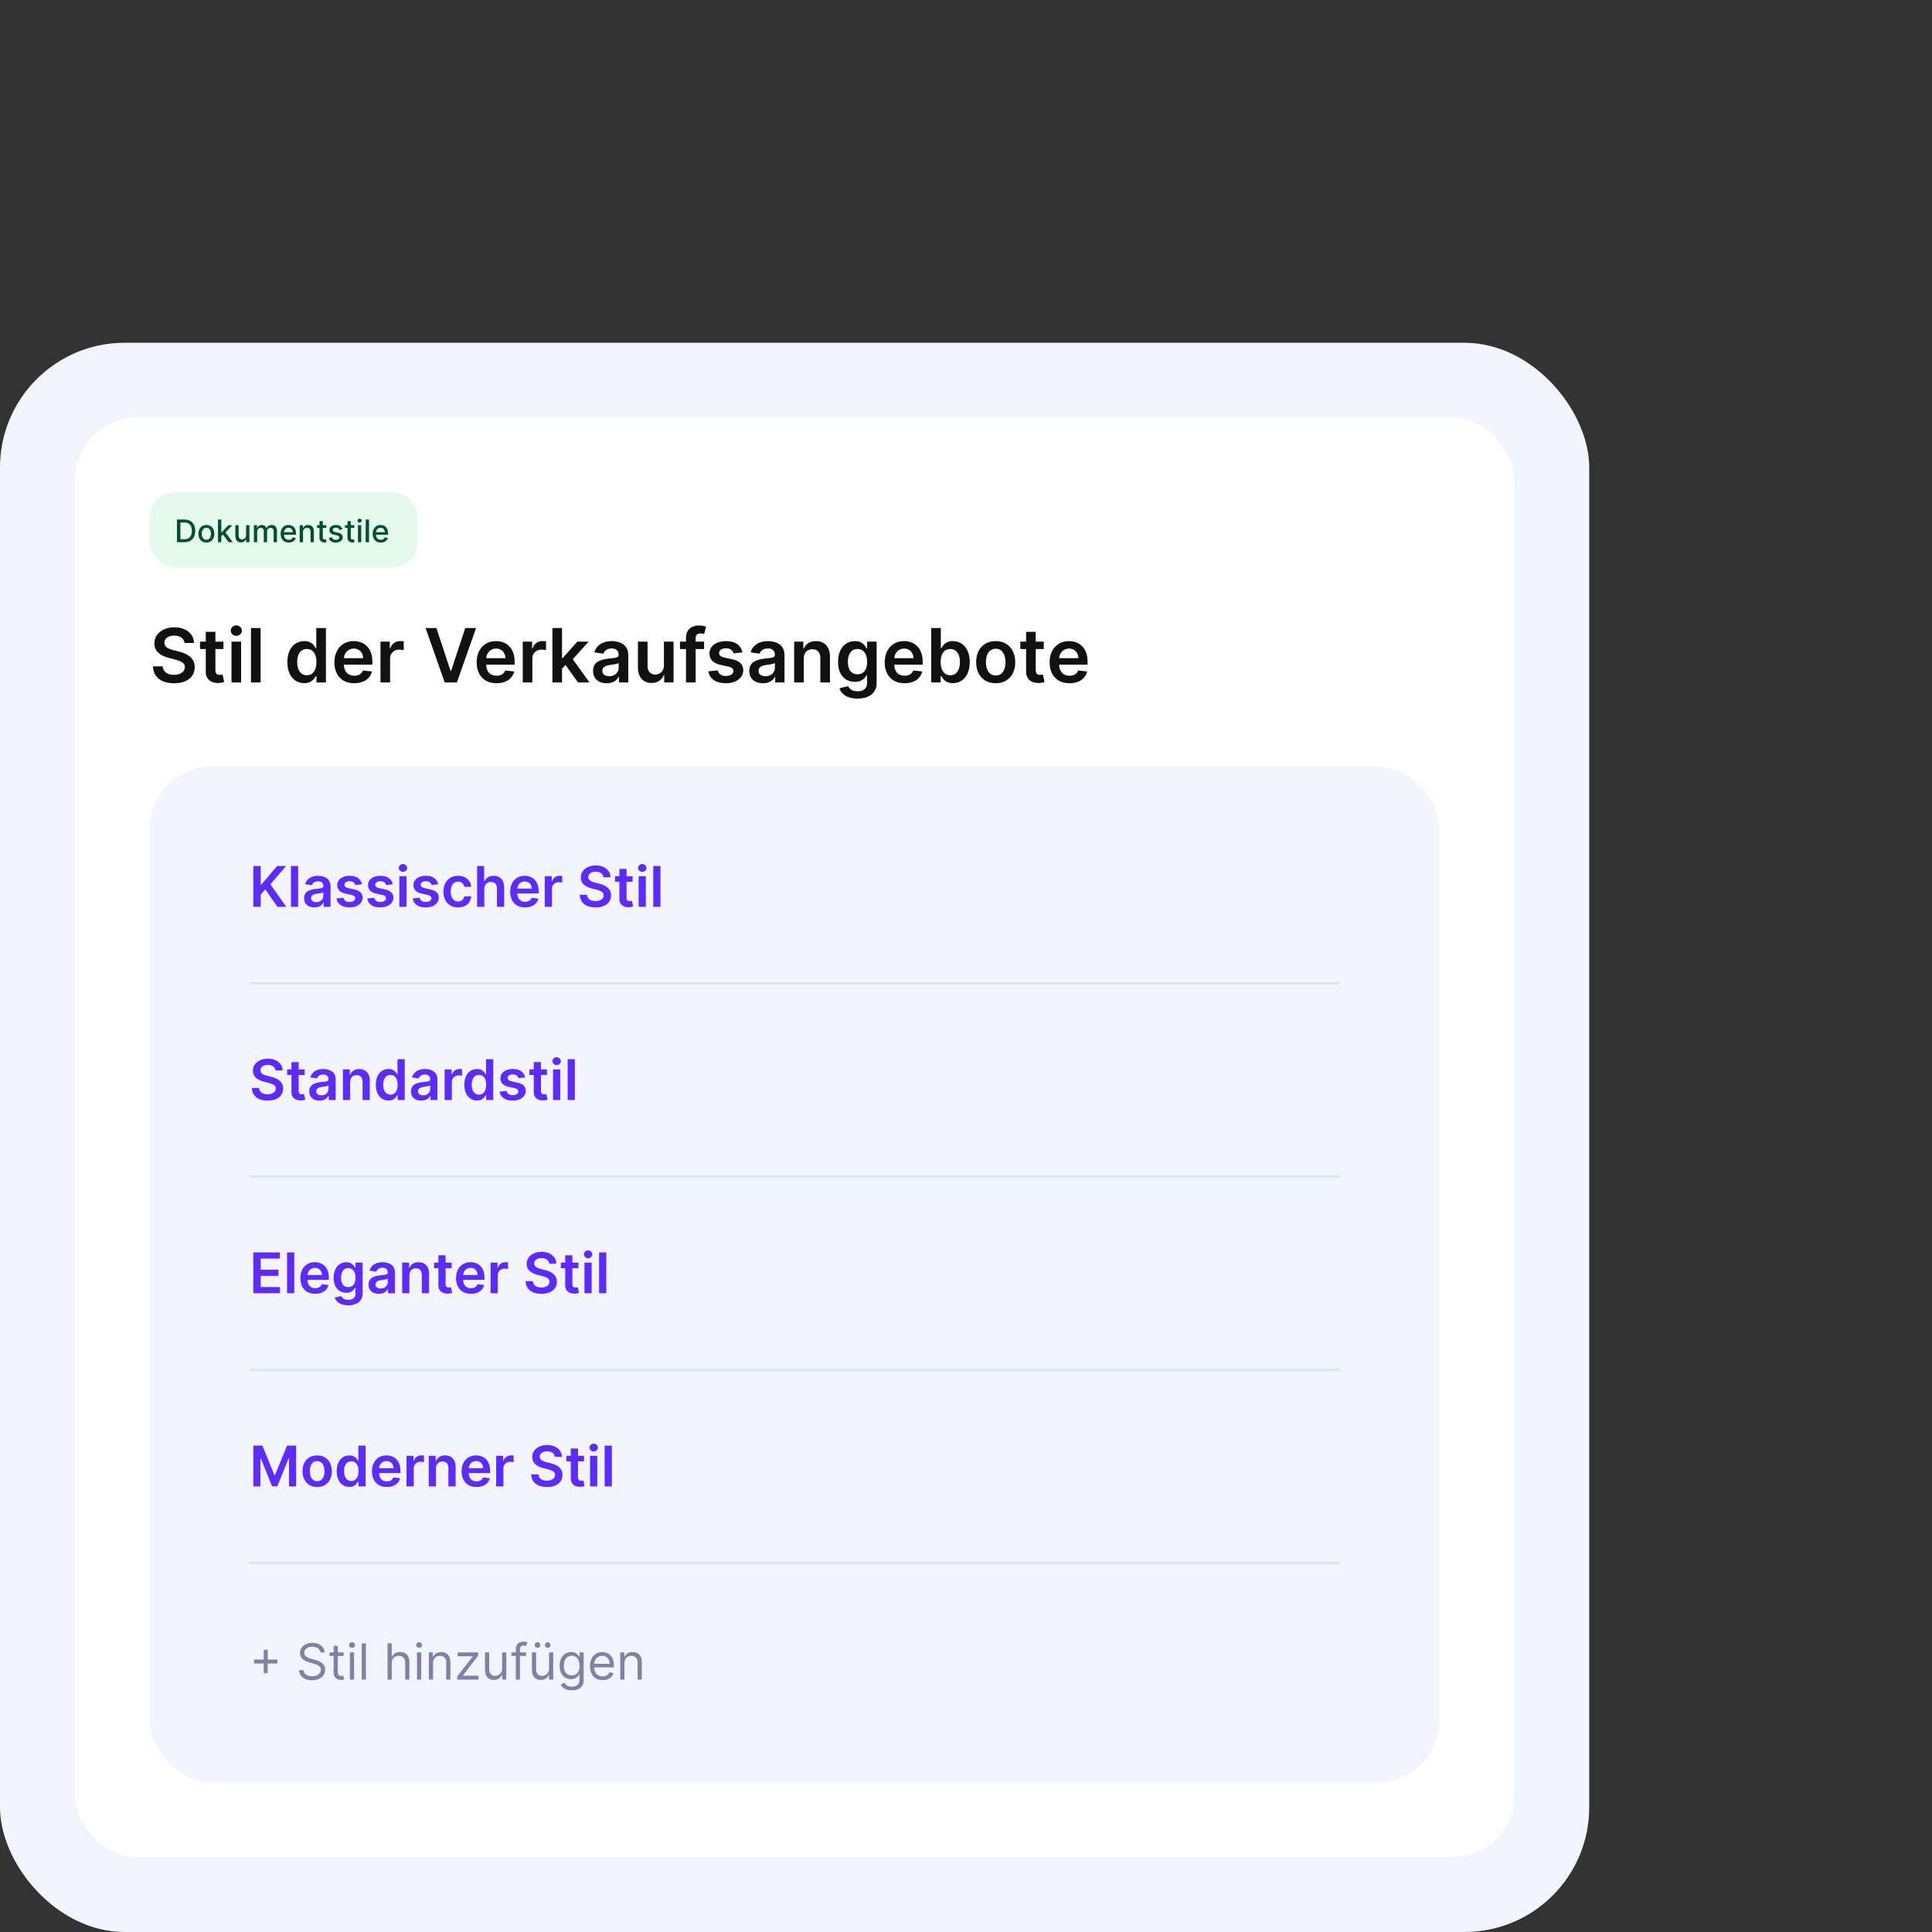
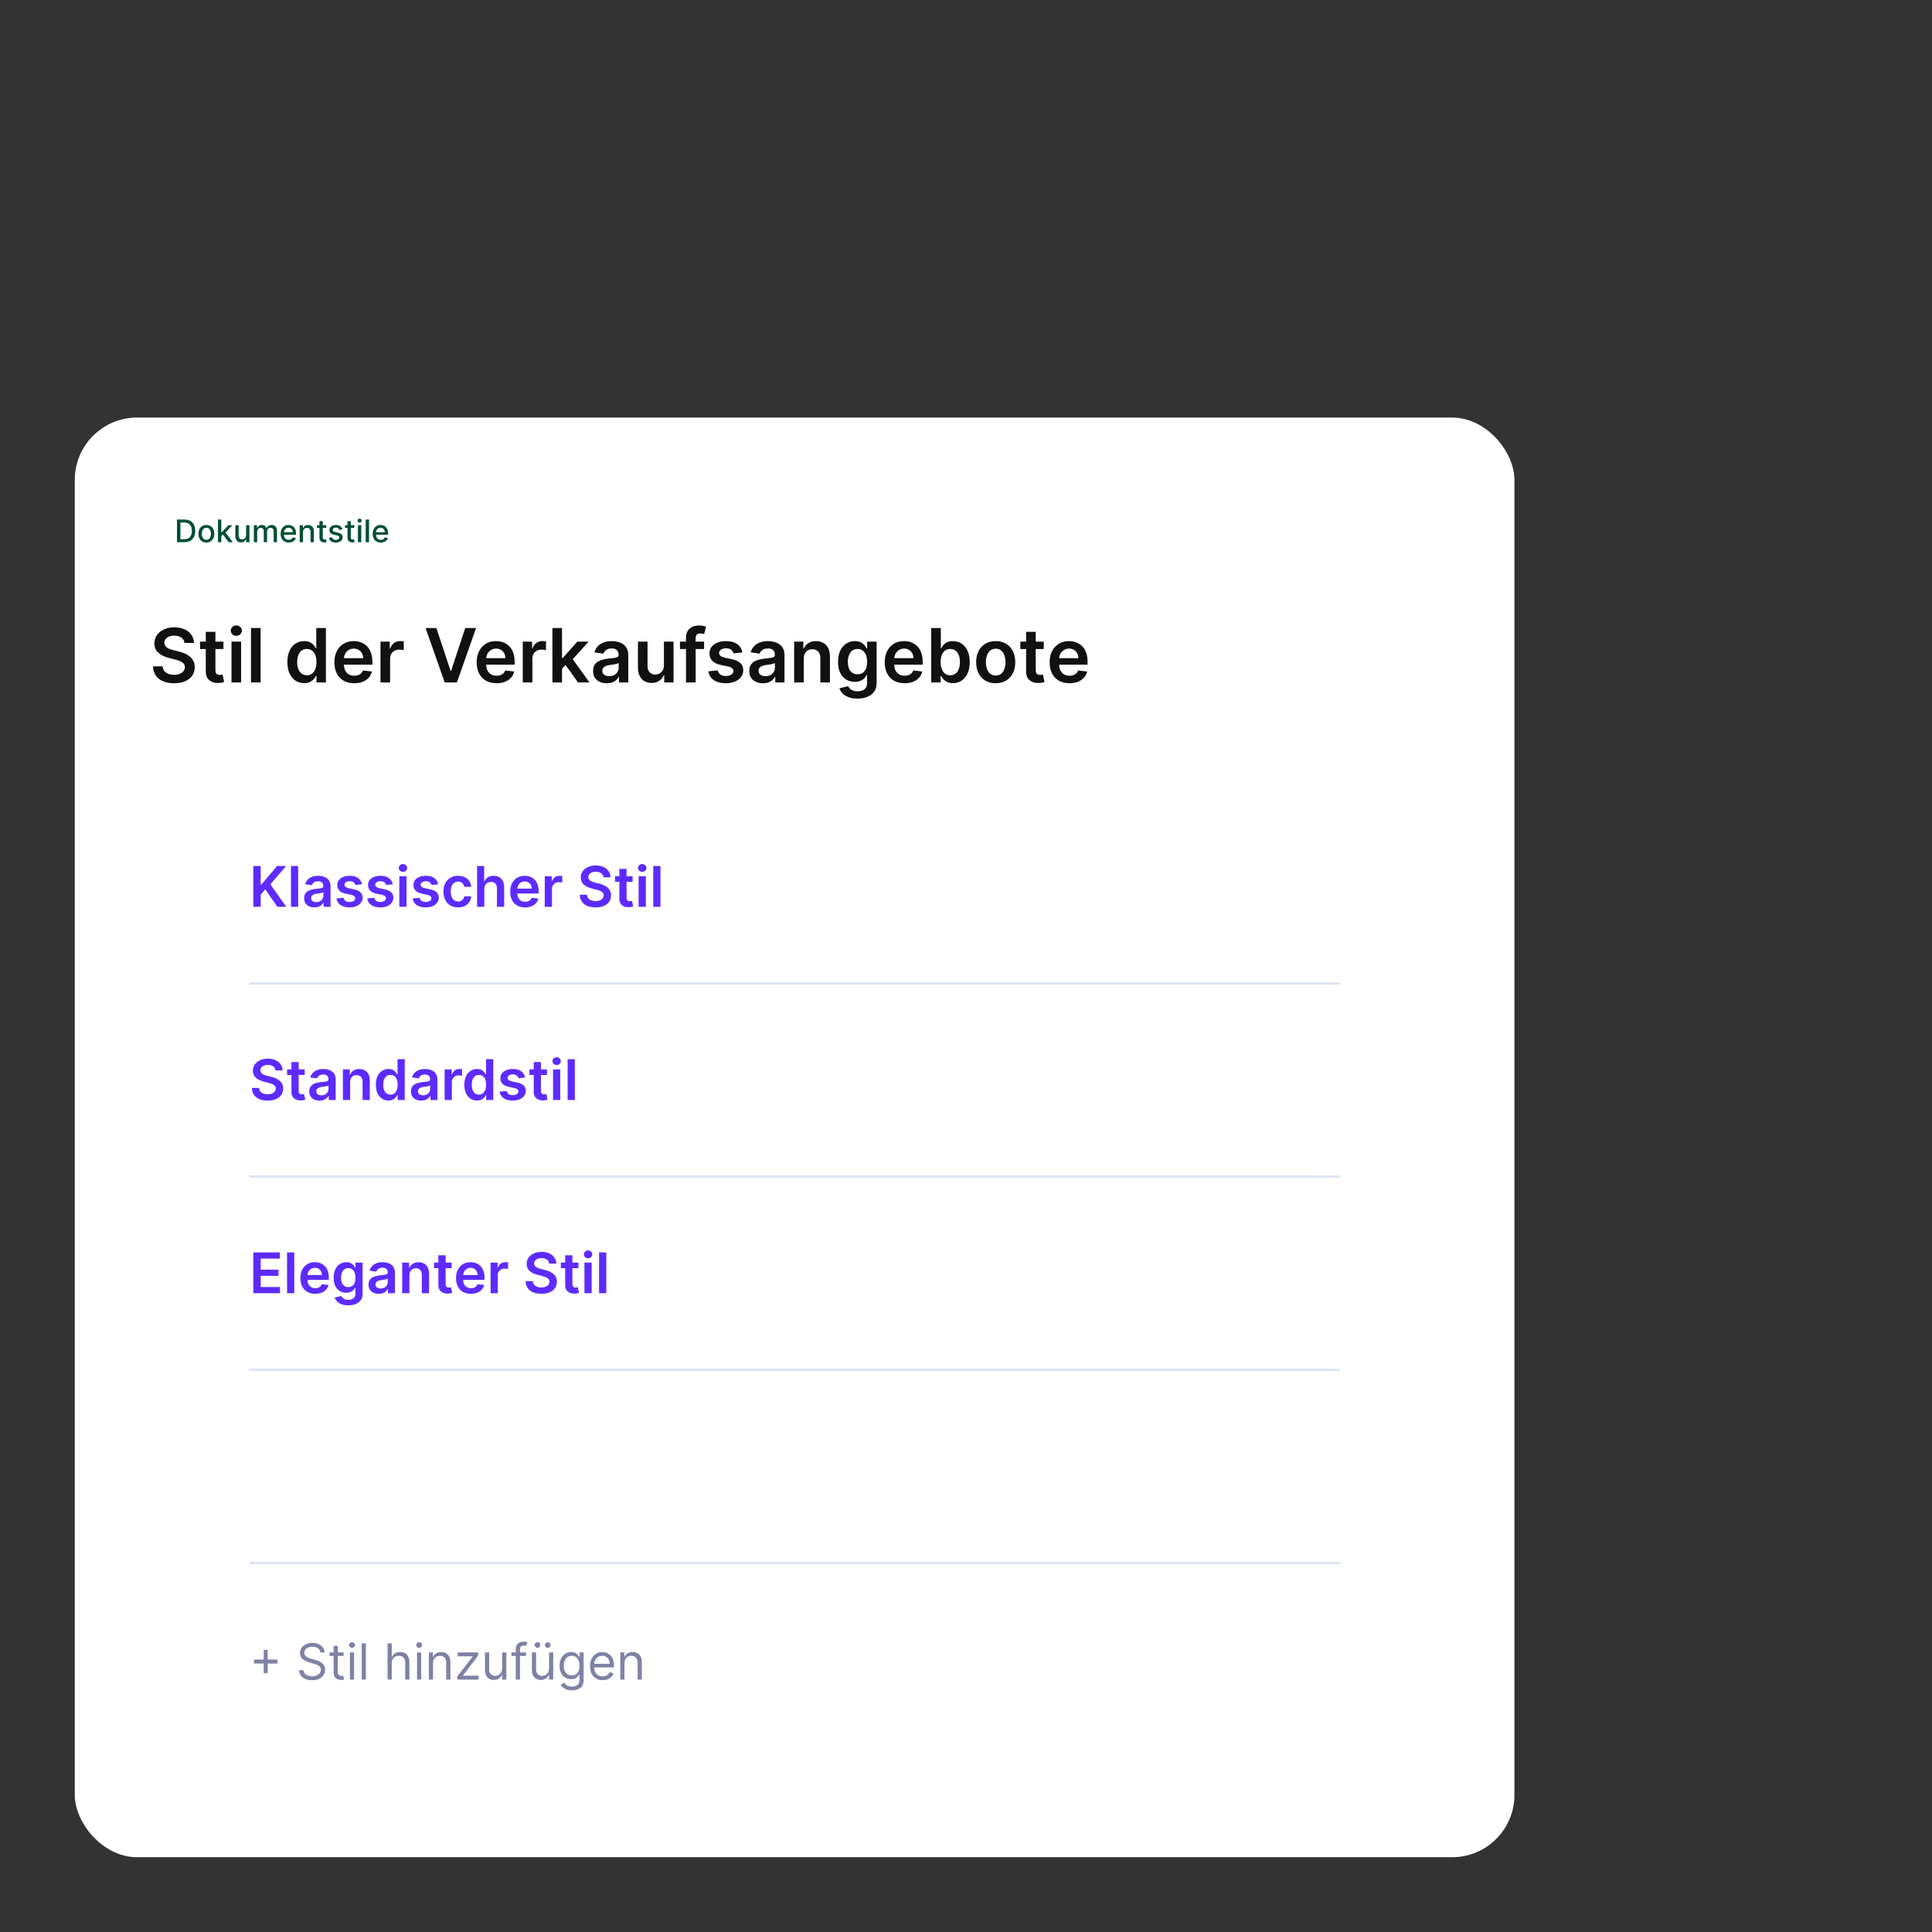
<svg xmlns="http://www.w3.org/2000/svg" width="620" height="620" viewBox="0 0 620 620" fill="none">
  <rect x="0" y="0" width="620" height="620" fill="#333333" stroke="none" />
-   <rect y="110" width="510" height="510" rx="40" fill="#F2F5FF" />
  <rect x="24" y="134" width="462" height="462" rx="20" fill="white" />
  <path d="M59.207 206.344C59.128 205.599 58.793 205.02 58.202 204.605C57.617 204.19 56.855 203.983 55.918 203.983C55.258 203.983 54.693 204.082 54.222 204.281C53.75 204.48 53.389 204.75 53.139 205.091C52.889 205.432 52.761 205.821 52.756 206.259C52.756 206.622 52.838 206.937 53.003 207.205C53.173 207.472 53.403 207.699 53.693 207.886C53.983 208.068 54.304 208.222 54.656 208.347C55.008 208.472 55.364 208.577 55.722 208.662L57.358 209.071C58.017 209.224 58.651 209.432 59.258 209.693C59.872 209.955 60.42 210.284 60.903 210.682C61.392 211.08 61.778 211.56 62.062 212.122C62.347 212.685 62.489 213.344 62.489 214.099C62.489 215.122 62.227 216.023 61.705 216.801C61.182 217.574 60.426 218.179 59.438 218.616C58.455 219.048 57.264 219.264 55.867 219.264C54.508 219.264 53.33 219.054 52.33 218.634C51.335 218.213 50.557 217.599 49.994 216.793C49.438 215.986 49.136 215.003 49.091 213.844H52.202C52.247 214.452 52.435 214.957 52.764 215.361C53.094 215.764 53.523 216.065 54.051 216.264C54.585 216.463 55.182 216.562 55.841 216.562C56.528 216.562 57.131 216.46 57.648 216.256C58.17 216.045 58.58 215.756 58.875 215.386C59.17 215.011 59.321 214.574 59.327 214.074C59.321 213.619 59.188 213.244 58.926 212.949C58.665 212.648 58.298 212.398 57.827 212.199C57.361 211.994 56.815 211.812 56.19 211.653L54.205 211.142C52.767 210.773 51.631 210.213 50.795 209.463C49.966 208.707 49.551 207.705 49.551 206.455C49.551 205.426 49.83 204.526 50.386 203.753C50.949 202.98 51.713 202.381 52.679 201.955C53.645 201.523 54.739 201.307 55.96 201.307C57.199 201.307 58.284 201.523 59.216 201.955C60.153 202.381 60.889 202.974 61.423 203.736C61.957 204.491 62.233 205.361 62.25 206.344H59.207ZM71.708 205.909V208.295H64.183V205.909H71.708ZM66.04 202.773H69.126V215.062C69.126 215.477 69.188 215.795 69.313 216.017C69.444 216.233 69.614 216.381 69.825 216.46C70.035 216.54 70.268 216.58 70.523 216.58C70.717 216.58 70.893 216.565 71.052 216.537C71.217 216.509 71.342 216.483 71.427 216.46L71.947 218.872C71.782 218.929 71.546 218.991 71.239 219.06C70.938 219.128 70.569 219.168 70.131 219.179C69.359 219.202 68.663 219.085 68.043 218.83C67.424 218.568 66.933 218.165 66.569 217.619C66.211 217.074 66.035 216.392 66.04 215.574V202.773ZM74.288 219V205.909H77.374V219H74.288ZM75.84 204.051C75.351 204.051 74.93 203.889 74.578 203.565C74.226 203.236 74.05 202.841 74.05 202.381C74.05 201.915 74.226 201.52 74.578 201.196C74.93 200.866 75.351 200.702 75.84 200.702C76.334 200.702 76.754 200.866 77.101 201.196C77.453 201.52 77.629 201.915 77.629 202.381C77.629 202.841 77.453 203.236 77.101 203.565C76.754 203.889 76.334 204.051 75.84 204.051ZM83.631 201.545V219H80.546V201.545H83.631ZM97.615 219.23C96.587 219.23 95.666 218.966 94.854 218.438C94.041 217.909 93.399 217.142 92.928 216.136C92.456 215.131 92.22 213.909 92.22 212.472C92.22 211.017 92.459 209.79 92.936 208.79C93.419 207.784 94.07 207.026 94.888 206.514C95.706 205.997 96.618 205.739 97.624 205.739C98.391 205.739 99.021 205.869 99.516 206.131C100.01 206.386 100.402 206.696 100.692 207.06C100.982 207.418 101.206 207.756 101.365 208.074H101.493V201.545H104.587V219H101.553V216.938H101.365C101.206 217.256 100.976 217.594 100.675 217.952C100.374 218.304 99.976 218.605 99.481 218.855C98.987 219.105 98.365 219.23 97.615 219.23ZM98.476 216.699C99.129 216.699 99.686 216.523 100.146 216.17C100.607 215.812 100.956 215.315 101.195 214.679C101.433 214.043 101.553 213.301 101.553 212.455C101.553 211.608 101.433 210.872 101.195 210.247C100.962 209.622 100.615 209.136 100.155 208.79C99.7 208.443 99.141 208.27 98.476 208.27C97.788 208.27 97.215 208.449 96.754 208.807C96.294 209.165 95.947 209.659 95.715 210.29C95.481 210.92 95.365 211.642 95.365 212.455C95.365 213.273 95.481 214.003 95.715 214.645C95.953 215.281 96.303 215.784 96.763 216.153C97.229 216.517 97.8 216.699 98.476 216.699ZM113.67 219.256C112.357 219.256 111.224 218.983 110.269 218.438C109.32 217.886 108.59 217.108 108.079 216.102C107.567 215.091 107.312 213.901 107.312 212.531C107.312 211.185 107.567 210.003 108.079 208.986C108.596 207.963 109.317 207.168 110.244 206.599C111.17 206.026 112.258 205.739 113.508 205.739C114.315 205.739 115.076 205.869 115.792 206.131C116.513 206.386 117.15 206.784 117.701 207.324C118.258 207.864 118.695 208.551 119.013 209.386C119.332 210.216 119.491 211.205 119.491 212.352V213.298H108.761V211.219H116.533C116.528 210.628 116.4 210.102 116.15 209.642C115.9 209.176 115.55 208.81 115.102 208.543C114.658 208.276 114.141 208.142 113.55 208.142C112.92 208.142 112.366 208.295 111.888 208.602C111.411 208.903 111.039 209.301 110.772 209.795C110.511 210.284 110.377 210.821 110.371 211.406V213.222C110.371 213.983 110.511 214.636 110.789 215.182C111.067 215.722 111.457 216.136 111.957 216.426C112.457 216.71 113.042 216.852 113.712 216.852C114.161 216.852 114.567 216.79 114.931 216.665C115.295 216.534 115.61 216.344 115.877 216.094C116.144 215.844 116.346 215.534 116.482 215.165L119.363 215.489C119.181 216.25 118.835 216.915 118.323 217.483C117.817 218.045 117.17 218.483 116.38 218.795C115.59 219.102 114.687 219.256 113.67 219.256ZM122.101 219V205.909H125.092V208.091H125.229C125.467 207.335 125.876 206.753 126.456 206.344C127.041 205.929 127.709 205.722 128.459 205.722C128.629 205.722 128.82 205.73 129.03 205.747C129.246 205.759 129.425 205.778 129.567 205.807V208.645C129.436 208.599 129.229 208.56 128.945 208.526C128.666 208.486 128.396 208.466 128.135 208.466C127.572 208.466 127.067 208.588 126.618 208.832C126.175 209.071 125.825 209.403 125.57 209.83C125.314 210.256 125.186 210.747 125.186 211.304V219H122.101ZM140.041 201.545L144.584 215.284H144.763L149.297 201.545H152.774L146.621 219H142.717L136.572 201.545H140.041ZM159.326 219.256C158.013 219.256 156.88 218.983 155.925 218.438C154.977 217.886 154.246 217.108 153.735 216.102C153.224 215.091 152.968 213.901 152.968 212.531C152.968 211.185 153.224 210.003 153.735 208.986C154.252 207.963 154.974 207.168 155.9 206.599C156.826 206.026 157.914 205.739 159.164 205.739C159.971 205.739 160.732 205.869 161.448 206.131C162.17 206.386 162.806 206.784 163.357 207.324C163.914 207.864 164.352 208.551 164.67 209.386C164.988 210.216 165.147 211.205 165.147 212.352V213.298H154.417V211.219H162.19C162.184 210.628 162.056 210.102 161.806 209.642C161.556 209.176 161.207 208.81 160.758 208.543C160.315 208.276 159.798 208.142 159.207 208.142C158.576 208.142 158.022 208.295 157.545 208.602C157.067 208.903 156.695 209.301 156.428 209.795C156.167 210.284 156.033 210.821 156.028 211.406V213.222C156.028 213.983 156.167 214.636 156.445 215.182C156.724 215.722 157.113 216.136 157.613 216.426C158.113 216.71 158.698 216.852 159.369 216.852C159.817 216.852 160.224 216.79 160.587 216.665C160.951 216.534 161.266 216.344 161.533 216.094C161.8 215.844 162.002 215.534 162.138 215.165L165.019 215.489C164.837 216.25 164.491 216.915 163.979 217.483C163.474 218.045 162.826 218.483 162.036 218.795C161.246 219.102 160.343 219.256 159.326 219.256ZM167.757 219V205.909H170.749V208.091H170.885C171.124 207.335 171.533 206.753 172.112 206.344C172.697 205.929 173.365 205.722 174.115 205.722C174.286 205.722 174.476 205.73 174.686 205.747C174.902 205.759 175.081 205.778 175.223 205.807V208.645C175.092 208.599 174.885 208.56 174.601 208.526C174.322 208.486 174.053 208.466 173.791 208.466C173.229 208.466 172.723 208.588 172.274 208.832C171.831 209.071 171.482 209.403 171.226 209.83C170.97 210.256 170.842 210.747 170.842 211.304V219H167.757ZM180.085 214.892L180.077 211.168H180.571L185.276 205.909H188.881L183.094 212.352H182.455L180.085 214.892ZM177.273 219V201.545H180.358V219H177.273ZM185.489 219L181.227 213.043L183.307 210.869L189.179 219H185.489ZM194.704 219.264C193.874 219.264 193.127 219.116 192.462 218.821C191.803 218.52 191.281 218.077 190.894 217.491C190.513 216.906 190.323 216.185 190.323 215.327C190.323 214.588 190.46 213.977 190.732 213.494C191.005 213.011 191.377 212.625 191.849 212.335C192.32 212.045 192.852 211.827 193.442 211.679C194.039 211.526 194.656 211.415 195.292 211.347C196.059 211.267 196.681 211.196 197.158 211.134C197.636 211.065 197.982 210.963 198.198 210.827C198.42 210.685 198.531 210.466 198.531 210.17V210.119C198.531 209.477 198.34 208.98 197.96 208.628C197.579 208.276 197.031 208.099 196.315 208.099C195.559 208.099 194.96 208.264 194.516 208.594C194.079 208.923 193.783 209.312 193.63 209.761L190.749 209.352C190.977 208.557 191.352 207.892 191.874 207.358C192.397 206.818 193.036 206.415 193.792 206.148C194.548 205.875 195.383 205.739 196.298 205.739C196.928 205.739 197.556 205.812 198.181 205.96C198.806 206.108 199.377 206.352 199.894 206.693C200.411 207.028 200.826 207.486 201.138 208.065C201.457 208.645 201.616 209.369 201.616 210.239V219H198.65V217.202H198.548C198.36 217.565 198.096 217.906 197.755 218.224C197.42 218.537 196.996 218.79 196.485 218.983C195.979 219.17 195.386 219.264 194.704 219.264ZM195.505 216.997C196.124 216.997 196.661 216.875 197.116 216.631C197.57 216.381 197.92 216.051 198.164 215.642C198.414 215.233 198.539 214.787 198.539 214.304V212.761C198.442 212.841 198.278 212.915 198.045 212.983C197.817 213.051 197.562 213.111 197.278 213.162C196.994 213.213 196.712 213.259 196.434 213.298C196.156 213.338 195.914 213.372 195.71 213.401C195.249 213.463 194.837 213.565 194.474 213.707C194.11 213.849 193.823 214.048 193.613 214.304C193.403 214.554 193.298 214.878 193.298 215.276C193.298 215.844 193.505 216.273 193.92 216.562C194.335 216.852 194.863 216.997 195.505 216.997ZM213.062 213.494V205.909H216.147V219H213.156V216.673H213.019C212.724 217.406 212.238 218.006 211.562 218.472C210.891 218.937 210.065 219.17 209.082 219.17C208.224 219.17 207.465 218.98 206.806 218.599C206.153 218.213 205.641 217.653 205.272 216.92C204.903 216.182 204.718 215.29 204.718 214.244V205.909H207.803V213.767C207.803 214.597 208.031 215.256 208.485 215.744C208.94 216.233 209.536 216.477 210.275 216.477C210.729 216.477 211.17 216.366 211.596 216.145C212.022 215.923 212.371 215.594 212.644 215.156C212.923 214.713 213.062 214.159 213.062 213.494ZM225.95 205.909V208.295H218.212V205.909H225.95ZM220.146 219V204.673C220.146 203.793 220.328 203.06 220.692 202.474C221.061 201.889 221.555 201.452 222.175 201.162C222.794 200.872 223.482 200.727 224.237 200.727C224.771 200.727 225.246 200.77 225.661 200.855C226.075 200.94 226.382 201.017 226.581 201.085L225.967 203.472C225.837 203.432 225.672 203.392 225.473 203.352C225.274 203.307 225.053 203.284 224.808 203.284C224.234 203.284 223.828 203.423 223.589 203.702C223.357 203.974 223.24 204.366 223.24 204.878V219H220.146ZM238.244 209.369L235.432 209.676C235.352 209.392 235.213 209.125 235.014 208.875C234.821 208.625 234.56 208.423 234.23 208.27C233.901 208.116 233.497 208.04 233.02 208.04C232.378 208.04 231.838 208.179 231.401 208.457C230.969 208.736 230.756 209.097 230.761 209.54C230.756 209.92 230.895 210.23 231.179 210.469C231.469 210.707 231.946 210.903 232.611 211.057L234.844 211.534C236.082 211.801 237.003 212.224 237.605 212.804C238.213 213.384 238.52 214.142 238.526 215.08C238.52 215.903 238.278 216.631 237.801 217.261C237.33 217.886 236.673 218.375 235.832 218.727C234.991 219.08 234.026 219.256 232.935 219.256C231.332 219.256 230.043 218.92 229.065 218.25C228.088 217.574 227.506 216.634 227.318 215.429L230.327 215.139C230.463 215.73 230.753 216.176 231.196 216.477C231.639 216.778 232.216 216.929 232.926 216.929C233.659 216.929 234.247 216.778 234.69 216.477C235.139 216.176 235.364 215.804 235.364 215.361C235.364 214.986 235.219 214.676 234.929 214.432C234.645 214.187 234.202 214 233.599 213.869L231.366 213.401C230.111 213.139 229.182 212.699 228.58 212.08C227.977 211.455 227.679 210.665 227.685 209.71C227.679 208.903 227.898 208.205 228.341 207.614C228.79 207.017 229.412 206.557 230.207 206.233C231.009 205.903 231.932 205.739 232.977 205.739C234.511 205.739 235.719 206.065 236.599 206.719C237.486 207.372 238.034 208.256 238.244 209.369ZM244.837 219.264C244.007 219.264 243.26 219.116 242.595 218.821C241.936 218.52 241.413 218.077 241.027 217.491C240.646 216.906 240.456 216.185 240.456 215.327C240.456 214.588 240.592 213.977 240.865 213.494C241.138 213.011 241.51 212.625 241.982 212.335C242.453 212.045 242.984 211.827 243.575 211.679C244.172 211.526 244.788 211.415 245.425 211.347C246.192 211.267 246.814 211.196 247.291 211.134C247.768 211.065 248.115 210.963 248.331 210.827C248.553 210.685 248.663 210.466 248.663 210.17V210.119C248.663 209.477 248.473 208.98 248.092 208.628C247.712 208.276 247.163 208.099 246.447 208.099C245.692 208.099 245.092 208.264 244.649 208.594C244.212 208.923 243.916 209.312 243.763 209.761L240.882 209.352C241.109 208.557 241.484 207.892 242.007 207.358C242.53 206.818 243.169 206.415 243.925 206.148C244.68 205.875 245.516 205.739 246.43 205.739C247.061 205.739 247.689 205.812 248.314 205.96C248.939 206.108 249.51 206.352 250.027 206.693C250.544 207.028 250.959 207.486 251.271 208.065C251.589 208.645 251.749 209.369 251.749 210.239V219H248.783V217.202H248.68C248.493 217.565 248.229 217.906 247.888 218.224C247.553 218.537 247.129 218.79 246.618 218.983C246.112 219.17 245.518 219.264 244.837 219.264ZM245.638 216.997C246.257 216.997 246.794 216.875 247.249 216.631C247.703 216.381 248.053 216.051 248.297 215.642C248.547 215.233 248.672 214.787 248.672 214.304V212.761C248.575 212.841 248.411 212.915 248.178 212.983C247.95 213.051 247.695 213.111 247.411 213.162C247.126 213.213 246.845 213.259 246.567 213.298C246.288 213.338 246.047 213.372 245.842 213.401C245.382 213.463 244.97 213.565 244.607 213.707C244.243 213.849 243.956 214.048 243.746 214.304C243.536 214.554 243.43 214.878 243.43 215.276C243.43 215.844 243.638 216.273 244.053 216.562C244.467 216.852 244.996 216.997 245.638 216.997ZM257.936 211.33V219H254.851V205.909H257.8V208.134H257.953C258.254 207.401 258.734 206.818 259.393 206.386C260.058 205.955 260.879 205.739 261.857 205.739C262.76 205.739 263.547 205.932 264.217 206.318C264.893 206.705 265.416 207.264 265.786 207.997C266.161 208.73 266.345 209.619 266.339 210.665V219H263.254V211.142C263.254 210.267 263.027 209.582 262.572 209.088C262.124 208.594 261.501 208.347 260.706 208.347C260.166 208.347 259.686 208.466 259.266 208.705C258.851 208.937 258.524 209.276 258.286 209.719C258.053 210.162 257.936 210.699 257.936 211.33ZM275.169 224.182C274.061 224.182 273.109 224.031 272.314 223.73C271.518 223.435 270.879 223.037 270.396 222.537C269.913 222.037 269.578 221.483 269.391 220.875L272.169 220.202C272.294 220.457 272.476 220.71 272.714 220.96C272.953 221.216 273.274 221.426 273.678 221.591C274.087 221.761 274.601 221.847 275.22 221.847C276.095 221.847 276.82 221.634 277.393 221.207C277.967 220.787 278.254 220.094 278.254 219.128V216.648H278.101C277.942 216.966 277.709 217.293 277.402 217.628C277.101 217.963 276.7 218.244 276.2 218.472C275.706 218.699 275.084 218.812 274.334 218.812C273.328 218.812 272.416 218.577 271.598 218.105C270.786 217.628 270.138 216.918 269.655 215.974C269.178 215.026 268.939 213.838 268.939 212.412C268.939 210.974 269.178 209.761 269.655 208.773C270.138 207.778 270.788 207.026 271.607 206.514C272.425 205.997 273.337 205.739 274.342 205.739C275.109 205.739 275.74 205.869 276.234 206.131C276.734 206.386 277.132 206.696 277.428 207.06C277.723 207.418 277.947 207.756 278.101 208.074H278.271V205.909H281.314V219.213C281.314 220.332 281.047 221.259 280.513 221.991C279.979 222.724 279.249 223.273 278.322 223.636C277.396 224 276.345 224.182 275.169 224.182ZM275.195 216.392C275.848 216.392 276.405 216.233 276.865 215.915C277.325 215.597 277.675 215.139 277.913 214.543C278.152 213.946 278.271 213.23 278.271 212.395C278.271 211.571 278.152 210.849 277.913 210.23C277.68 209.611 277.334 209.131 276.874 208.79C276.419 208.443 275.859 208.27 275.195 208.27C274.507 208.27 273.933 208.449 273.473 208.807C273.013 209.165 272.666 209.656 272.433 210.281C272.2 210.901 272.084 211.605 272.084 212.395C272.084 213.196 272.2 213.898 272.433 214.5C272.672 215.097 273.021 215.562 273.482 215.898C273.947 216.227 274.518 216.392 275.195 216.392ZM290.271 219.256C288.959 219.256 287.825 218.983 286.871 218.438C285.922 217.886 285.192 217.108 284.68 216.102C284.169 215.091 283.913 213.901 283.913 212.531C283.913 211.185 284.169 210.003 284.68 208.986C285.197 207.963 285.919 207.168 286.845 206.599C287.771 206.026 288.859 205.739 290.109 205.739C290.916 205.739 291.678 205.869 292.393 206.131C293.115 206.386 293.751 206.784 294.303 207.324C294.859 207.864 295.297 208.551 295.615 209.386C295.933 210.216 296.092 211.205 296.092 212.352V213.298H285.362V211.219H293.135C293.129 210.628 293.001 210.102 292.751 209.642C292.501 209.176 292.152 208.81 291.703 208.543C291.26 208.276 290.743 208.142 290.152 208.142C289.521 208.142 288.967 208.295 288.49 208.602C288.013 208.903 287.641 209.301 287.374 209.795C287.112 210.284 286.979 210.821 286.973 211.406V213.222C286.973 213.983 287.112 214.636 287.391 215.182C287.669 215.722 288.058 216.136 288.558 216.426C289.058 216.71 289.643 216.852 290.314 216.852C290.763 216.852 291.169 216.79 291.533 216.665C291.896 216.534 292.212 216.344 292.479 216.094C292.746 215.844 292.947 215.534 293.084 215.165L295.964 215.489C295.783 216.25 295.436 216.915 294.925 217.483C294.419 218.045 293.771 218.483 292.982 218.795C292.192 219.102 291.288 219.256 290.271 219.256ZM298.839 219V201.545H301.924V208.074H302.052C302.211 207.756 302.435 207.418 302.725 207.06C303.015 206.696 303.407 206.386 303.901 206.131C304.396 205.869 305.026 205.739 305.793 205.739C306.805 205.739 307.717 205.997 308.529 206.514C309.347 207.026 309.995 207.784 310.472 208.79C310.955 209.79 311.197 211.017 311.197 212.472C311.197 213.909 310.961 215.131 310.489 216.136C310.018 217.142 309.376 217.909 308.563 218.438C307.751 218.966 306.83 219.23 305.802 219.23C305.052 219.23 304.43 219.105 303.935 218.855C303.441 218.605 303.043 218.304 302.742 217.952C302.447 217.594 302.217 217.256 302.052 216.938H301.873V219H298.839ZM301.864 212.455C301.864 213.301 301.984 214.043 302.222 214.679C302.467 215.315 302.816 215.812 303.271 216.17C303.731 216.523 304.288 216.699 304.941 216.699C305.623 216.699 306.194 216.517 306.654 216.153C307.114 215.784 307.461 215.281 307.694 214.645C307.933 214.003 308.052 213.273 308.052 212.455C308.052 211.642 307.935 210.92 307.702 210.29C307.469 209.659 307.123 209.165 306.663 208.807C306.202 208.449 305.629 208.27 304.941 208.27C304.282 208.27 303.722 208.443 303.262 208.79C302.802 209.136 302.452 209.622 302.214 210.247C301.981 210.872 301.864 211.608 301.864 212.455ZM319.53 219.256C318.251 219.256 317.143 218.974 316.206 218.412C315.268 217.849 314.541 217.062 314.024 216.051C313.513 215.04 313.257 213.858 313.257 212.506C313.257 211.153 313.513 209.969 314.024 208.952C314.541 207.935 315.268 207.145 316.206 206.582C317.143 206.02 318.251 205.739 319.53 205.739C320.808 205.739 321.916 206.02 322.854 206.582C323.791 207.145 324.516 207.935 325.027 208.952C325.544 209.969 325.803 211.153 325.803 212.506C325.803 213.858 325.544 215.04 325.027 216.051C324.516 217.062 323.791 217.849 322.854 218.412C321.916 218.974 320.808 219.256 319.53 219.256ZM319.547 216.784C320.24 216.784 320.82 216.594 321.286 216.213C321.751 215.827 322.098 215.31 322.325 214.662C322.558 214.014 322.675 213.293 322.675 212.497C322.675 211.696 322.558 210.972 322.325 210.324C322.098 209.67 321.751 209.151 321.286 208.764C320.82 208.378 320.24 208.185 319.547 208.185C318.837 208.185 318.246 208.378 317.774 208.764C317.308 209.151 316.959 209.67 316.726 210.324C316.499 210.972 316.385 211.696 316.385 212.497C316.385 213.293 316.499 214.014 316.726 214.662C316.959 215.31 317.308 215.827 317.774 216.213C318.246 216.594 318.837 216.784 319.547 216.784ZM334.958 205.909V208.295H327.433V205.909H334.958ZM329.29 202.773H332.376V215.062C332.376 215.477 332.438 215.795 332.563 216.017C332.694 216.233 332.864 216.381 333.075 216.46C333.285 216.54 333.518 216.58 333.773 216.58C333.967 216.58 334.143 216.565 334.302 216.537C334.467 216.509 334.592 216.483 334.677 216.46L335.197 218.872C335.032 218.929 334.796 218.991 334.489 219.06C334.188 219.128 333.819 219.168 333.381 219.179C332.609 219.202 331.913 219.085 331.293 218.83C330.674 218.568 330.183 218.165 329.819 217.619C329.461 217.074 329.285 216.392 329.29 215.574V202.773ZM343.193 219.256C341.881 219.256 340.747 218.983 339.793 218.438C338.844 217.886 338.114 217.108 337.602 216.102C337.091 215.091 336.835 213.901 336.835 212.531C336.835 211.185 337.091 210.003 337.602 208.986C338.119 207.963 338.841 207.168 339.767 206.599C340.693 206.026 341.781 205.739 343.031 205.739C343.838 205.739 344.599 205.869 345.315 206.131C346.037 206.386 346.673 206.784 347.224 207.324C347.781 207.864 348.219 208.551 348.537 209.386C348.855 210.216 349.014 211.205 349.014 212.352V213.298H338.284V211.219H346.057C346.051 210.628 345.923 210.102 345.673 209.642C345.423 209.176 345.074 208.81 344.625 208.543C344.182 208.276 343.665 208.142 343.074 208.142C342.443 208.142 341.889 208.295 341.412 208.602C340.935 208.903 340.563 209.301 340.295 209.795C340.034 210.284 339.901 210.821 339.895 211.406V213.222C339.895 213.983 340.034 214.636 340.312 215.182C340.591 215.722 340.98 216.136 341.48 216.426C341.98 216.71 342.565 216.852 343.236 216.852C343.685 216.852 344.091 216.79 344.455 216.665C344.818 216.534 345.134 216.344 345.401 216.094C345.668 215.844 345.869 215.534 346.006 215.165L348.886 215.489C348.705 216.25 348.358 216.915 347.847 217.483C347.341 218.045 346.693 218.483 345.903 218.795C345.114 219.102 344.21 219.256 343.193 219.256Z" fill="#111111" />
-   <rect x="48" y="246" width="414" height="326" rx="20" fill="#F2F5FF" />
  <path d="M81.291 291V277.909H83.663V283.924H83.822L88.93 277.909H91.825L86.763 283.783L91.87 291H89.019L85.114 285.388L83.663 287.101V291H81.291ZM95.683 277.909V291H93.37V277.909H95.683ZM100.887 291.198C100.265 291.198 99.704 291.087 99.206 290.866C98.712 290.64 98.32 290.308 98.03 289.869C97.744 289.43 97.602 288.888 97.602 288.245C97.602 287.691 97.704 287.233 97.908 286.871C98.113 286.509 98.392 286.219 98.746 286.001C99.099 285.784 99.498 285.62 99.941 285.509C100.388 285.394 100.851 285.311 101.328 285.26C101.903 285.2 102.37 285.147 102.728 285.1C103.086 285.049 103.346 284.972 103.508 284.87C103.674 284.763 103.757 284.599 103.757 284.378V284.339C103.757 283.858 103.614 283.485 103.329 283.221C103.043 282.957 102.632 282.825 102.095 282.825C101.528 282.825 101.079 282.948 100.746 283.195C100.418 283.442 100.197 283.734 100.082 284.071L97.921 283.764C98.092 283.168 98.373 282.669 98.765 282.268C99.157 281.864 99.636 281.561 100.203 281.361C100.77 281.156 101.396 281.054 102.082 281.054C102.555 281.054 103.026 281.109 103.495 281.22C103.964 281.331 104.392 281.514 104.78 281.77C105.168 282.021 105.479 282.364 105.713 282.799C105.952 283.234 106.071 283.777 106.071 284.429V291H103.847V289.651H103.77C103.629 289.924 103.431 290.18 103.175 290.418C102.924 290.653 102.607 290.842 102.223 290.987C101.844 291.128 101.398 291.198 100.887 291.198ZM101.488 289.498C101.952 289.498 102.355 289.406 102.696 289.223C103.037 289.036 103.299 288.788 103.482 288.482C103.67 288.175 103.763 287.84 103.763 287.478V286.321C103.691 286.381 103.567 286.436 103.393 286.487C103.222 286.538 103.031 286.583 102.817 286.621C102.604 286.66 102.393 286.694 102.185 286.724C101.976 286.754 101.795 286.779 101.641 286.8C101.296 286.847 100.987 286.924 100.714 287.031C100.442 287.137 100.227 287.286 100.069 287.478C99.911 287.665 99.832 287.908 99.832 288.207C99.832 288.633 99.988 288.955 100.299 289.172C100.61 289.389 101.006 289.498 101.488 289.498ZM116.157 283.777L114.047 284.007C113.988 283.794 113.883 283.594 113.734 283.406C113.589 283.219 113.393 283.067 113.146 282.952C112.899 282.837 112.596 282.78 112.238 282.78C111.757 282.78 111.352 282.884 111.024 283.093C110.7 283.302 110.54 283.572 110.544 283.905C110.54 284.19 110.644 284.423 110.858 284.602C111.075 284.781 111.433 284.928 111.931 285.043L113.606 285.401C114.535 285.601 115.225 285.918 115.677 286.353C116.133 286.788 116.363 287.357 116.367 288.06C116.363 288.678 116.182 289.223 115.824 289.696C115.47 290.165 114.978 290.531 114.348 290.795C113.717 291.06 112.992 291.192 112.174 291.192C110.973 291.192 110.005 290.94 109.272 290.438C108.539 289.93 108.103 289.225 107.962 288.322L110.218 288.104C110.321 288.548 110.538 288.882 110.87 289.108C111.203 289.334 111.635 289.447 112.168 289.447C112.718 289.447 113.159 289.334 113.491 289.108C113.828 288.882 113.996 288.603 113.996 288.271C113.996 287.989 113.887 287.757 113.67 287.574C113.457 287.391 113.125 287.25 112.673 287.152L110.998 286.8C110.056 286.604 109.36 286.274 108.908 285.81C108.456 285.341 108.233 284.749 108.237 284.033C108.233 283.428 108.397 282.903 108.729 282.46C109.066 282.013 109.532 281.668 110.129 281.425C110.73 281.178 111.422 281.054 112.206 281.054C113.357 281.054 114.262 281.299 114.923 281.789C115.588 282.279 115.999 282.942 116.157 283.777ZM126.034 283.777L123.925 284.007C123.865 283.794 123.761 283.594 123.612 283.406C123.467 283.219 123.271 283.067 123.024 282.952C122.777 282.837 122.474 282.78 122.116 282.78C121.635 282.78 121.23 282.884 120.902 283.093C120.578 283.302 120.418 283.572 120.422 283.905C120.418 284.19 120.522 284.423 120.735 284.602C120.953 284.781 121.311 284.928 121.809 285.043L123.484 285.401C124.413 285.601 125.103 285.918 125.555 286.353C126.011 286.788 126.241 287.357 126.245 288.06C126.241 288.678 126.06 289.223 125.702 289.696C125.348 290.165 124.856 290.531 124.225 290.795C123.595 291.06 122.87 291.192 122.052 291.192C120.85 291.192 119.883 290.94 119.15 290.438C118.417 289.93 117.98 289.225 117.84 288.322L120.096 288.104C120.198 288.548 120.416 288.882 120.748 289.108C121.081 289.334 121.513 289.447 122.046 289.447C122.595 289.447 123.037 289.334 123.369 289.108C123.706 288.882 123.874 288.603 123.874 288.271C123.874 287.989 123.765 287.757 123.548 287.574C123.335 287.391 123.002 287.25 122.551 287.152L120.876 286.8C119.934 286.604 119.238 286.274 118.786 285.81C118.334 285.341 118.11 284.749 118.115 284.033C118.11 283.428 118.274 282.903 118.607 282.46C118.943 282.013 119.41 281.668 120.007 281.425C120.608 281.178 121.3 281.054 122.084 281.054C123.235 281.054 124.14 281.299 124.801 281.789C125.465 282.279 125.877 282.942 126.034 283.777ZM128.152 291V281.182H130.466V291H128.152ZM129.316 279.788C128.949 279.788 128.634 279.667 128.37 279.424C128.105 279.177 127.973 278.881 127.973 278.536C127.973 278.186 128.105 277.89 128.37 277.647C128.634 277.4 128.949 277.276 129.316 277.276C129.686 277.276 130.002 277.4 130.262 277.647C130.526 277.89 130.658 278.186 130.658 278.536C130.658 278.881 130.526 279.177 130.262 279.424C130.002 279.667 129.686 279.788 129.316 279.788ZM140.604 283.777L138.495 284.007C138.435 283.794 138.331 283.594 138.182 283.406C138.037 283.219 137.841 283.067 137.594 282.952C137.347 282.837 137.044 282.78 136.686 282.78C136.205 282.78 135.8 282.884 135.472 283.093C135.148 283.302 134.988 283.572 134.992 283.905C134.988 284.19 135.092 284.423 135.305 284.602C135.523 284.781 135.881 284.928 136.379 285.043L138.054 285.401C138.983 285.601 139.673 285.918 140.125 286.353C140.581 286.788 140.811 287.357 140.815 288.06C140.811 288.678 140.63 289.223 140.272 289.696C139.918 290.165 139.426 290.531 138.796 290.795C138.165 291.06 137.44 291.192 136.622 291.192C135.421 291.192 134.453 290.94 133.72 290.438C132.987 289.93 132.551 289.225 132.41 288.322L134.666 288.104C134.769 288.548 134.986 288.882 135.318 289.108C135.651 289.334 136.083 289.447 136.616 289.447C137.166 289.447 137.607 289.334 137.939 289.108C138.276 288.882 138.444 288.603 138.444 288.271C138.444 287.989 138.335 287.757 138.118 287.574C137.905 287.391 137.573 287.25 137.121 287.152L135.446 286.8C134.504 286.604 133.808 286.274 133.356 285.81C132.904 285.341 132.68 284.749 132.685 284.033C132.68 283.428 132.845 282.903 133.177 282.46C133.514 282.013 133.98 281.668 134.577 281.425C135.178 281.178 135.87 281.054 136.654 281.054C137.805 281.054 138.71 281.299 139.371 281.789C140.036 282.279 140.447 282.942 140.604 283.777ZM147.005 291.192C146.025 291.192 145.183 290.977 144.48 290.546C143.781 290.116 143.242 289.521 142.863 288.763C142.488 288 142.301 287.122 142.301 286.129C142.301 285.132 142.492 284.252 142.876 283.489C143.259 282.722 143.801 282.126 144.499 281.7C145.202 281.269 146.033 281.054 146.992 281.054C147.789 281.054 148.494 281.201 149.108 281.495C149.726 281.785 150.218 282.196 150.585 282.729C150.951 283.257 151.16 283.875 151.211 284.582H148.999C148.91 284.109 148.697 283.715 148.36 283.4C148.028 283.08 147.582 282.92 147.024 282.92C146.551 282.92 146.136 283.048 145.778 283.304C145.42 283.555 145.141 283.918 144.94 284.391C144.744 284.864 144.646 285.43 144.646 286.091C144.646 286.76 144.744 287.335 144.94 287.817C145.136 288.294 145.411 288.663 145.765 288.923C146.123 289.178 146.543 289.306 147.024 289.306C147.365 289.306 147.67 289.242 147.938 289.114C148.211 288.982 148.439 288.793 148.622 288.545C148.805 288.298 148.931 287.998 148.999 287.644H151.211C151.156 288.339 150.951 288.955 150.597 289.491C150.244 290.024 149.762 290.442 149.153 290.744C148.543 291.043 147.827 291.192 147.005 291.192ZM155.424 285.247V291H153.11V277.909H155.373V282.85H155.488C155.718 282.296 156.074 281.859 156.555 281.54C157.041 281.216 157.659 281.054 158.409 281.054C159.091 281.054 159.685 281.197 160.192 281.482C160.699 281.768 161.092 282.185 161.368 282.735C161.65 283.285 161.79 283.956 161.79 284.749V291H159.476V285.107C159.476 284.446 159.306 283.933 158.965 283.566C158.628 283.195 158.155 283.01 157.546 283.01C157.137 283.01 156.77 283.099 156.447 283.278C156.127 283.453 155.876 283.707 155.692 284.039C155.513 284.371 155.424 284.774 155.424 285.247ZM168.495 291.192C167.51 291.192 166.66 290.987 165.944 290.578C165.232 290.165 164.685 289.581 164.301 288.827C163.918 288.068 163.726 287.175 163.726 286.148C163.726 285.138 163.918 284.252 164.301 283.489C164.689 282.722 165.23 282.126 165.925 281.7C166.62 281.269 167.436 281.054 168.373 281.054C168.978 281.054 169.549 281.152 170.086 281.348C170.627 281.54 171.105 281.838 171.518 282.243C171.936 282.648 172.264 283.163 172.502 283.79C172.741 284.412 172.86 285.153 172.86 286.014V286.724H164.813V285.164H170.642C170.638 284.721 170.542 284.327 170.355 283.982C170.167 283.632 169.905 283.357 169.568 283.157C169.236 282.957 168.848 282.857 168.405 282.857C167.932 282.857 167.517 282.972 167.159 283.202C166.801 283.428 166.522 283.726 166.321 284.097C166.125 284.463 166.025 284.866 166.021 285.305V286.666C166.021 287.237 166.125 287.727 166.334 288.136C166.543 288.541 166.835 288.852 167.21 289.07C167.585 289.283 168.024 289.389 168.527 289.389C168.863 289.389 169.168 289.342 169.441 289.249C169.713 289.151 169.95 289.008 170.15 288.82C170.35 288.633 170.502 288.401 170.604 288.124L172.764 288.366C172.628 288.937 172.368 289.436 171.985 289.862C171.605 290.284 171.12 290.612 170.527 290.847C169.935 291.077 169.257 291.192 168.495 291.192ZM174.817 291V281.182H177.06V282.818H177.163C177.342 282.251 177.648 281.815 178.083 281.508C178.522 281.197 179.023 281.041 179.585 281.041C179.713 281.041 179.856 281.048 180.014 281.06C180.175 281.069 180.31 281.084 180.416 281.105V283.234C180.318 283.2 180.163 283.17 179.95 283.144C179.741 283.114 179.538 283.099 179.342 283.099C178.92 283.099 178.541 283.191 178.205 283.374C177.872 283.553 177.61 283.803 177.418 284.122C177.227 284.442 177.131 284.81 177.131 285.228V291H174.817ZM193.633 281.508C193.573 280.95 193.322 280.515 192.879 280.204C192.44 279.893 191.869 279.737 191.165 279.737C190.671 279.737 190.247 279.812 189.893 279.961C189.54 280.11 189.269 280.312 189.082 280.568C188.894 280.824 188.798 281.116 188.794 281.444C188.794 281.717 188.856 281.953 188.979 282.153C189.107 282.354 189.28 282.524 189.497 282.665C189.714 282.801 189.955 282.916 190.219 283.01C190.484 283.104 190.75 283.183 191.018 283.246L192.246 283.553C192.74 283.668 193.215 283.824 193.671 284.02C194.131 284.216 194.543 284.463 194.905 284.761C195.271 285.06 195.561 285.42 195.774 285.842C195.987 286.263 196.094 286.758 196.094 287.325C196.094 288.092 195.898 288.767 195.506 289.351C195.114 289.93 194.547 290.384 193.805 290.712C193.068 291.036 192.175 291.198 191.127 291.198C190.109 291.198 189.224 291.04 188.474 290.725C187.729 290.41 187.145 289.95 186.723 289.344C186.305 288.739 186.08 288.002 186.045 287.133H188.379C188.413 287.589 188.553 287.968 188.8 288.271C189.048 288.573 189.369 288.799 189.766 288.948C190.166 289.097 190.614 289.172 191.108 289.172C191.624 289.172 192.075 289.095 192.463 288.942C192.855 288.784 193.162 288.567 193.384 288.29C193.605 288.009 193.718 287.68 193.722 287.305C193.718 286.964 193.618 286.683 193.422 286.462C193.226 286.236 192.951 286.048 192.597 285.899C192.248 285.746 191.839 285.609 191.37 285.49L189.881 285.107C188.803 284.83 187.95 284.41 187.324 283.847C186.702 283.281 186.391 282.528 186.391 281.591C186.391 280.82 186.599 280.144 187.017 279.565C187.439 278.985 188.012 278.536 188.737 278.216C189.461 277.892 190.281 277.73 191.197 277.73C192.126 277.73 192.94 277.892 193.639 278.216C194.342 278.536 194.894 278.981 195.295 279.552C195.695 280.119 195.902 280.771 195.915 281.508H193.633ZM203.007 281.182V282.972H197.363V281.182H203.007ZM198.757 278.83H201.07V288.047C201.07 288.358 201.117 288.597 201.211 288.763C201.309 288.925 201.437 289.036 201.595 289.095C201.752 289.155 201.927 289.185 202.119 289.185C202.264 289.185 202.396 289.174 202.515 289.153C202.639 289.131 202.732 289.112 202.796 289.095L203.186 290.904C203.063 290.947 202.886 290.994 202.656 291.045C202.43 291.096 202.153 291.126 201.825 291.134C201.245 291.151 200.723 291.064 200.259 290.872C199.794 290.676 199.426 290.374 199.153 289.964C198.884 289.555 198.752 289.044 198.757 288.43V278.83ZM204.941 291V281.182H207.255V291H204.941ZM206.105 279.788C205.738 279.788 205.423 279.667 205.159 279.424C204.895 279.177 204.762 278.881 204.762 278.536C204.762 278.186 204.895 277.89 205.159 277.647C205.423 277.4 205.738 277.276 206.105 277.276C206.475 277.276 206.791 277.4 207.051 277.647C207.315 277.89 207.447 278.186 207.447 278.536C207.447 278.881 207.315 279.177 207.051 279.424C206.791 279.667 206.475 279.788 206.105 279.788ZM211.948 277.909V291H209.634V277.909H211.948Z" fill="#5D2BFF" />
  <line x1="80" y1="315.592" x2="430" y2="315.592" stroke="#DFE5F5" stroke-width="0.815" />
  <path d="M88.406 343.508C88.346 342.95 88.094 342.515 87.651 342.204C87.212 341.893 86.641 341.737 85.938 341.737C85.444 341.737 85.02 341.812 84.666 341.961C84.312 342.11 84.042 342.312 83.854 342.568C83.667 342.824 83.571 343.116 83.567 343.444C83.567 343.717 83.629 343.953 83.752 344.153C83.88 344.354 84.053 344.524 84.27 344.665C84.487 344.801 84.728 344.916 84.992 345.01C85.256 345.104 85.523 345.183 85.791 345.246L87.019 345.553C87.513 345.668 87.988 345.824 88.444 346.02C88.904 346.216 89.315 346.463 89.678 346.761C90.044 347.06 90.334 347.42 90.547 347.842C90.76 348.263 90.867 348.758 90.867 349.325C90.867 350.092 90.671 350.767 90.278 351.351C89.886 351.93 89.32 352.384 88.578 352.712C87.841 353.036 86.948 353.198 85.9 353.198C84.881 353.198 83.997 353.04 83.247 352.725C82.501 352.41 81.918 351.95 81.496 351.344C81.078 350.739 80.852 350.002 80.818 349.133H83.151C83.185 349.589 83.326 349.968 83.573 350.271C83.82 350.573 84.142 350.799 84.538 350.948C84.939 351.097 85.386 351.172 85.881 351.172C86.396 351.172 86.848 351.095 87.236 350.942C87.628 350.784 87.935 350.567 88.156 350.29C88.378 350.009 88.491 349.68 88.495 349.305C88.491 348.964 88.391 348.683 88.195 348.462C87.999 348.236 87.724 348.048 87.37 347.899C87.021 347.746 86.612 347.609 86.143 347.49L84.653 347.107C83.575 346.83 82.723 346.41 82.097 345.847C81.474 345.281 81.163 344.528 81.163 343.591C81.163 342.82 81.372 342.144 81.79 341.565C82.212 340.985 82.785 340.536 83.509 340.216C84.234 339.892 85.054 339.73 85.97 339.73C86.899 339.73 87.713 339.892 88.412 340.216C89.115 340.536 89.667 340.981 90.067 341.552C90.468 342.119 90.675 342.771 90.688 343.508H88.406ZM97.78 343.182V344.972H92.136V343.182H97.78ZM93.529 340.83H95.843V350.047C95.843 350.358 95.89 350.597 95.984 350.763C96.082 350.925 96.21 351.036 96.367 351.095C96.525 351.155 96.7 351.185 96.891 351.185C97.036 351.185 97.168 351.174 97.288 351.153C97.411 351.131 97.505 351.112 97.569 351.095L97.959 352.904C97.835 352.947 97.659 352.994 97.428 353.045C97.203 353.096 96.926 353.126 96.597 353.134C96.018 353.151 95.496 353.064 95.031 352.872C94.567 352.676 94.198 352.374 93.926 351.964C93.657 351.555 93.525 351.044 93.529 350.43V340.83ZM102.539 353.198C101.917 353.198 101.357 353.087 100.858 352.866C100.364 352.64 99.972 352.308 99.682 351.869C99.397 351.43 99.254 350.888 99.254 350.245C99.254 349.691 99.356 349.233 99.561 348.871C99.765 348.509 100.044 348.219 100.398 348.001C100.752 347.784 101.15 347.62 101.593 347.509C102.041 347.394 102.503 347.311 102.98 347.26C103.556 347.2 104.022 347.147 104.38 347.1C104.738 347.049 104.998 346.972 105.16 346.87C105.326 346.763 105.409 346.599 105.409 346.378V346.339C105.409 345.858 105.267 345.485 104.981 345.221C104.696 344.957 104.284 344.825 103.747 344.825C103.181 344.825 102.731 344.948 102.399 345.195C102.071 345.442 101.849 345.734 101.734 346.071L99.573 345.764C99.744 345.168 100.025 344.669 100.417 344.268C100.809 343.864 101.289 343.561 101.855 343.361C102.422 343.156 103.049 343.054 103.735 343.054C104.208 343.054 104.679 343.109 105.147 343.22C105.616 343.331 106.044 343.514 106.432 343.77C106.82 344.021 107.131 344.364 107.365 344.799C107.604 345.234 107.723 345.777 107.723 346.429V353H105.499V351.651H105.422C105.282 351.924 105.083 352.18 104.828 352.418C104.576 352.653 104.259 352.842 103.875 352.987C103.496 353.128 103.051 353.198 102.539 353.198ZM103.14 351.498C103.605 351.498 104.007 351.406 104.348 351.223C104.689 351.036 104.951 350.788 105.135 350.482C105.322 350.175 105.416 349.84 105.416 349.478V348.321C105.343 348.381 105.22 348.436 105.045 348.487C104.875 348.538 104.683 348.583 104.47 348.621C104.257 348.66 104.046 348.694 103.837 348.724C103.628 348.754 103.447 348.779 103.294 348.8C102.948 348.847 102.64 348.924 102.367 349.031C102.094 349.137 101.879 349.286 101.721 349.478C101.564 349.665 101.485 349.908 101.485 350.207C101.485 350.633 101.64 350.955 101.951 351.172C102.262 351.389 102.659 351.498 103.14 351.498ZM112.363 347.247V353H110.049V343.182H112.261V344.85H112.376C112.602 344.3 112.962 343.864 113.456 343.54C113.955 343.216 114.57 343.054 115.303 343.054C115.981 343.054 116.571 343.199 117.074 343.489C117.581 343.778 117.973 344.198 118.25 344.748C118.531 345.298 118.67 345.964 118.665 346.749V353H116.352V347.107C116.352 346.45 116.181 345.937 115.84 345.566C115.504 345.195 115.037 345.01 114.44 345.01C114.035 345.01 113.675 345.099 113.36 345.278C113.049 345.453 112.804 345.707 112.625 346.039C112.45 346.371 112.363 346.774 112.363 347.247ZM124.66 353.173C123.889 353.173 123.198 352.974 122.589 352.578C121.98 352.182 121.498 351.607 121.144 350.852C120.791 350.098 120.614 349.182 120.614 348.104C120.614 347.013 120.793 346.092 121.151 345.342C121.513 344.588 122.001 344.019 122.615 343.636C123.228 343.248 123.912 343.054 124.666 343.054C125.242 343.054 125.715 343.152 126.086 343.348C126.456 343.54 126.75 343.772 126.968 344.045C127.185 344.313 127.353 344.567 127.473 344.805H127.568V339.909H129.889V353H127.613V351.453H127.473C127.353 351.692 127.181 351.945 126.955 352.214C126.729 352.478 126.431 352.704 126.06 352.891C125.689 353.079 125.223 353.173 124.66 353.173ZM125.306 351.274C125.796 351.274 126.213 351.142 126.559 350.878C126.904 350.609 127.166 350.237 127.345 349.759C127.524 349.282 127.613 348.726 127.613 348.091C127.613 347.456 127.524 346.904 127.345 346.435C127.17 345.967 126.91 345.602 126.565 345.342C126.224 345.082 125.804 344.952 125.306 344.952C124.79 344.952 124.36 345.087 124.015 345.355C123.669 345.624 123.409 345.994 123.235 346.467C123.06 346.94 122.973 347.482 122.973 348.091C122.973 348.705 123.06 349.252 123.235 349.734C123.414 350.211 123.676 350.588 124.021 350.865C124.37 351.138 124.799 351.274 125.306 351.274ZM135.179 353.198C134.557 353.198 133.996 353.087 133.498 352.866C133.003 352.64 132.611 352.308 132.321 351.869C132.036 351.43 131.893 350.888 131.893 350.245C131.893 349.691 131.995 349.233 132.2 348.871C132.405 348.509 132.684 348.219 133.037 348.001C133.391 347.784 133.79 347.62 134.233 347.509C134.68 347.394 135.143 347.311 135.62 347.26C136.195 347.2 136.662 347.147 137.02 347.1C137.378 347.049 137.638 346.972 137.799 346.87C137.966 346.763 138.049 346.599 138.049 346.378V346.339C138.049 345.858 137.906 345.485 137.62 345.221C137.335 344.957 136.924 344.825 136.387 344.825C135.82 344.825 135.37 344.948 135.038 345.195C134.71 345.442 134.488 345.734 134.373 346.071L132.213 345.764C132.383 345.168 132.665 344.669 133.057 344.268C133.449 343.864 133.928 343.561 134.495 343.361C135.062 343.156 135.688 343.054 136.374 343.054C136.847 343.054 137.318 343.109 137.787 343.22C138.255 343.331 138.684 343.514 139.071 343.77C139.459 344.021 139.77 344.364 140.005 344.799C140.243 345.234 140.363 345.777 140.363 346.429V353H138.138V351.651H138.062C137.921 351.924 137.723 352.18 137.467 352.418C137.216 352.653 136.898 352.842 136.515 352.987C136.135 353.128 135.69 353.198 135.179 353.198ZM135.78 351.498C136.244 351.498 136.647 351.406 136.988 351.223C137.329 351.036 137.591 350.788 137.774 350.482C137.961 350.175 138.055 349.84 138.055 349.478V348.321C137.983 348.381 137.859 348.436 137.684 348.487C137.514 348.538 137.322 348.583 137.109 348.621C136.896 348.66 136.685 348.694 136.476 348.724C136.268 348.754 136.086 348.779 135.933 348.8C135.588 348.847 135.279 348.924 135.006 349.031C134.733 349.137 134.518 349.286 134.361 349.478C134.203 349.665 134.124 349.908 134.124 350.207C134.124 350.633 134.28 350.955 134.591 351.172C134.902 351.389 135.298 351.498 135.78 351.498ZM142.688 353V343.182H144.932V344.818H145.034C145.213 344.251 145.52 343.815 145.955 343.508C146.394 343.197 146.894 343.041 147.457 343.041C147.585 343.041 147.727 343.048 147.885 343.06C148.047 343.069 148.181 343.084 148.288 343.105V345.234C148.19 345.2 148.034 345.17 147.821 345.144C147.612 345.114 147.41 345.099 147.214 345.099C146.792 345.099 146.413 345.191 146.076 345.374C145.744 345.553 145.482 345.803 145.29 346.122C145.098 346.442 145.002 346.81 145.002 347.228V353H142.688ZM153.063 353.173C152.292 353.173 151.601 352.974 150.992 352.578C150.383 352.182 149.901 351.607 149.547 350.852C149.194 350.098 149.017 349.182 149.017 348.104C149.017 347.013 149.196 346.092 149.554 345.342C149.916 344.588 150.404 344.019 151.018 343.636C151.631 343.248 152.315 343.054 153.069 343.054C153.645 343.054 154.118 343.152 154.489 343.348C154.859 343.54 155.153 343.772 155.371 344.045C155.588 344.313 155.756 344.567 155.876 344.805H155.971V339.909H158.292V353H156.016V351.453H155.876C155.756 351.692 155.584 351.945 155.358 352.214C155.132 352.478 154.834 352.704 154.463 352.891C154.092 353.079 153.626 353.173 153.063 353.173ZM153.709 351.274C154.199 351.274 154.616 351.142 154.962 350.878C155.307 350.609 155.569 350.237 155.748 349.759C155.927 349.282 156.016 348.726 156.016 348.091C156.016 347.456 155.927 346.904 155.748 346.435C155.573 345.967 155.313 345.602 154.968 345.342C154.627 345.082 154.207 344.952 153.709 344.952C153.193 344.952 152.763 345.087 152.418 345.355C152.072 345.624 151.812 345.994 151.638 346.467C151.463 346.94 151.376 347.482 151.376 348.091C151.376 348.705 151.463 349.252 151.638 349.734C151.817 350.211 152.079 350.588 152.424 350.865C152.773 351.138 153.202 351.274 153.709 351.274ZM168.516 345.777L166.407 346.007C166.347 345.794 166.243 345.594 166.094 345.406C165.949 345.219 165.753 345.067 165.506 344.952C165.259 344.837 164.956 344.78 164.598 344.78C164.117 344.78 163.712 344.884 163.384 345.093C163.06 345.302 162.9 345.572 162.904 345.905C162.9 346.19 163.004 346.423 163.217 346.602C163.435 346.781 163.793 346.928 164.291 347.043L165.966 347.401C166.895 347.601 167.585 347.918 168.037 348.353C168.493 348.788 168.723 349.357 168.727 350.06C168.723 350.678 168.542 351.223 168.184 351.696C167.83 352.165 167.338 352.531 166.707 352.795C166.077 353.06 165.352 353.192 164.534 353.192C163.332 353.192 162.365 352.94 161.632 352.438C160.899 351.93 160.462 351.225 160.322 350.322L162.578 350.104C162.68 350.548 162.898 350.882 163.23 351.108C163.563 351.334 163.995 351.447 164.528 351.447C165.077 351.447 165.519 351.334 165.851 351.108C166.188 350.882 166.356 350.603 166.356 350.271C166.356 349.989 166.247 349.757 166.03 349.574C165.817 349.391 165.484 349.25 165.033 349.152L163.358 348.8C162.416 348.604 161.72 348.274 161.268 347.81C160.816 347.341 160.592 346.749 160.597 346.033C160.592 345.428 160.756 344.903 161.089 344.46C161.425 344.013 161.892 343.668 162.489 343.425C163.09 343.178 163.782 343.054 164.566 343.054C165.717 343.054 166.622 343.299 167.283 343.789C167.948 344.279 168.359 344.942 168.516 345.777ZM175.537 343.182V344.972H169.893V343.182H175.537ZM171.286 340.83H173.6V350.047C173.6 350.358 173.647 350.597 173.741 350.763C173.839 350.925 173.967 351.036 174.124 351.095C174.282 351.155 174.457 351.185 174.648 351.185C174.793 351.185 174.925 351.174 175.045 351.153C175.168 351.131 175.262 351.112 175.326 351.095L175.716 352.904C175.592 352.947 175.416 352.994 175.185 353.045C174.96 353.096 174.683 353.126 174.354 353.134C173.775 353.151 173.253 353.064 172.788 352.872C172.324 352.676 171.955 352.374 171.683 351.964C171.414 351.555 171.282 351.044 171.286 350.43V340.83ZM177.471 353V343.182H179.785V353H177.471ZM178.634 341.788C178.268 341.788 177.953 341.667 177.688 341.424C177.424 341.177 177.292 340.881 177.292 340.536C177.292 340.186 177.424 339.89 177.688 339.647C177.953 339.4 178.268 339.276 178.634 339.276C179.005 339.276 179.321 339.4 179.58 339.647C179.845 339.89 179.977 340.186 179.977 340.536C179.977 340.881 179.845 341.177 179.58 341.424C179.321 341.667 179.005 341.788 178.634 341.788ZM184.477 339.909V353H182.163V339.909H184.477Z" fill="#5D2BFF" />
  <line x1="80" y1="377.592" x2="430" y2="377.592" stroke="#DFE5F5" stroke-width="0.815" />
-   <path d="M81.291 415V401.909H89.805V403.897H83.663V407.451H89.364V409.439H83.663V413.012H89.856V415H81.291ZM94.435 401.909V415H92.121V401.909H94.435ZM101.16 415.192C100.176 415.192 99.326 414.987 98.61 414.578C97.898 414.165 97.351 413.581 96.967 412.827C96.584 412.068 96.392 411.175 96.392 410.148C96.392 409.138 96.584 408.252 96.967 407.489C97.355 406.722 97.896 406.126 98.591 405.7C99.285 405.269 100.101 405.054 101.039 405.054C101.644 405.054 102.215 405.152 102.752 405.348C103.293 405.54 103.77 405.838 104.184 406.243C104.601 406.648 104.929 407.163 105.168 407.79C105.407 408.412 105.526 409.153 105.526 410.014V410.724H97.478V409.164H103.308C103.304 408.721 103.208 408.327 103.02 407.982C102.833 407.632 102.571 407.357 102.234 407.157C101.902 406.957 101.514 406.857 101.071 406.857C100.598 406.857 100.182 406.972 99.824 407.202C99.466 407.428 99.187 407.726 98.987 408.097C98.791 408.463 98.691 408.866 98.687 409.305V410.666C98.687 411.237 98.791 411.727 99 412.136C99.209 412.541 99.501 412.852 99.876 413.07C100.251 413.283 100.689 413.389 101.192 413.389C101.529 413.389 101.834 413.342 102.106 413.249C102.379 413.151 102.616 413.008 102.816 412.82C103.016 412.633 103.167 412.401 103.27 412.124L105.43 412.366C105.294 412.937 105.034 413.436 104.65 413.862C104.271 414.284 103.785 414.612 103.193 414.847C102.601 415.077 101.923 415.192 101.16 415.192ZM111.752 418.886C110.921 418.886 110.208 418.773 109.611 418.548C109.015 418.326 108.535 418.028 108.173 417.653C107.811 417.278 107.559 416.862 107.419 416.406L109.502 415.901C109.596 416.093 109.733 416.283 109.912 416.47C110.091 416.662 110.331 416.82 110.634 416.943C110.941 417.071 111.326 417.135 111.791 417.135C112.447 417.135 112.99 416.975 113.421 416.656C113.851 416.34 114.066 415.82 114.066 415.096V413.236H113.951C113.832 413.474 113.657 413.719 113.427 413.971C113.201 414.222 112.901 414.433 112.526 414.604C112.155 414.774 111.689 414.859 111.126 414.859C110.372 414.859 109.688 414.683 109.074 414.329C108.465 413.971 107.979 413.438 107.617 412.731C107.259 412.019 107.08 411.129 107.08 410.059C107.08 408.981 107.259 408.071 107.617 407.33C107.979 406.584 108.467 406.019 109.081 405.636C109.694 405.248 110.378 405.054 111.132 405.054C111.708 405.054 112.181 405.152 112.551 405.348C112.926 405.54 113.225 405.772 113.446 406.045C113.668 406.313 113.836 406.567 113.951 406.805H114.079V405.182H116.361V415.16C116.361 415.999 116.161 416.694 115.76 417.244C115.36 417.793 114.812 418.205 114.117 418.477C113.423 418.75 112.635 418.886 111.752 418.886ZM111.772 413.044C112.262 413.044 112.679 412.925 113.024 412.686C113.37 412.447 113.632 412.104 113.811 411.657C113.99 411.21 114.079 410.673 114.079 410.046C114.079 409.428 113.99 408.887 113.811 408.423C113.636 407.958 113.376 407.598 113.031 407.342C112.69 407.082 112.27 406.952 111.772 406.952C111.256 406.952 110.826 407.087 110.48 407.355C110.135 407.624 109.875 407.992 109.701 408.461C109.526 408.925 109.439 409.454 109.439 410.046C109.439 410.647 109.526 411.173 109.701 411.625C109.88 412.072 110.142 412.422 110.487 412.673C110.836 412.92 111.265 413.044 111.772 413.044ZM121.557 415.198C120.935 415.198 120.374 415.087 119.876 414.866C119.381 414.64 118.989 414.308 118.7 413.869C118.414 413.43 118.271 412.888 118.271 412.245C118.271 411.691 118.374 411.233 118.578 410.871C118.783 410.509 119.062 410.219 119.415 410.001C119.769 409.784 120.168 409.62 120.611 409.509C121.058 409.394 121.521 409.311 121.998 409.26C122.573 409.2 123.04 409.147 123.398 409.1C123.756 409.049 124.016 408.972 124.178 408.87C124.344 408.763 124.427 408.599 124.427 408.378V408.339C124.427 407.858 124.284 407.485 123.999 407.221C123.713 406.957 123.302 406.825 122.765 406.825C122.198 406.825 121.749 406.948 121.416 407.195C121.088 407.442 120.866 407.734 120.751 408.071L118.591 407.764C118.761 407.168 119.043 406.669 119.435 406.268C119.827 405.864 120.306 405.561 120.873 405.361C121.44 405.156 122.066 405.054 122.752 405.054C123.225 405.054 123.696 405.109 124.165 405.22C124.633 405.331 125.062 405.514 125.45 405.77C125.837 406.021 126.148 406.364 126.383 406.799C126.621 407.234 126.741 407.777 126.741 408.429V415H124.516V413.651H124.44C124.299 413.924 124.101 414.18 123.845 414.418C123.594 414.653 123.276 414.842 122.893 414.987C122.513 415.128 122.068 415.198 121.557 415.198ZM122.158 413.498C122.622 413.498 123.025 413.406 123.366 413.223C123.707 413.036 123.969 412.788 124.152 412.482C124.339 412.175 124.433 411.84 124.433 411.478V410.321C124.361 410.381 124.237 410.436 124.062 410.487C123.892 410.538 123.7 410.583 123.487 410.621C123.274 410.66 123.063 410.694 122.854 410.724C122.646 410.754 122.464 410.779 122.311 410.8C121.966 410.847 121.657 410.924 121.384 411.031C121.111 411.137 120.896 411.286 120.739 411.478C120.581 411.665 120.502 411.908 120.502 412.207C120.502 412.633 120.658 412.955 120.969 413.172C121.28 413.389 121.676 413.498 122.158 413.498ZM131.38 409.247V415H129.066V405.182H131.278V406.85H131.393C131.619 406.3 131.979 405.864 132.473 405.54C132.972 405.216 133.588 405.054 134.321 405.054C134.998 405.054 135.588 405.199 136.091 405.489C136.598 405.778 136.99 406.198 137.267 406.748C137.549 407.298 137.687 407.964 137.683 408.749V415H135.369V409.107C135.369 408.45 135.198 407.937 134.858 407.566C134.521 407.195 134.054 407.01 133.458 407.01C133.053 407.01 132.693 407.099 132.377 407.278C132.066 407.453 131.821 407.707 131.642 408.039C131.468 408.371 131.38 408.774 131.38 409.247ZM144.937 405.182V406.972H139.293V405.182H144.937ZM140.686 402.83H143V412.047C143 412.358 143.047 412.597 143.141 412.763C143.239 412.925 143.366 413.036 143.524 413.095C143.682 413.155 143.856 413.185 144.048 413.185C144.193 413.185 144.325 413.174 144.445 413.153C144.568 413.131 144.662 413.112 144.726 413.095L145.116 414.904C144.992 414.947 144.815 414.994 144.585 415.045C144.359 415.096 144.082 415.126 143.754 415.134C143.175 415.151 142.653 415.064 142.188 414.872C141.724 414.676 141.355 414.374 141.082 413.964C140.814 413.555 140.682 413.044 140.686 412.43V402.83ZM151.112 415.192C150.128 415.192 149.277 414.987 148.562 414.578C147.85 414.165 147.302 413.581 146.919 412.827C146.535 412.068 146.343 411.175 146.343 410.148C146.343 409.138 146.535 408.252 146.919 407.489C147.307 406.722 147.848 406.126 148.542 405.7C149.237 405.269 150.053 405.054 150.99 405.054C151.596 405.054 152.167 405.152 152.704 405.348C153.245 405.54 153.722 405.838 154.135 406.243C154.553 406.648 154.881 407.163 155.12 407.79C155.358 408.412 155.478 409.153 155.478 410.014V410.724H147.43V409.164H153.26C153.255 408.721 153.16 408.327 152.972 407.982C152.785 407.632 152.522 407.357 152.186 407.157C151.853 406.957 151.466 406.857 151.022 406.857C150.549 406.857 150.134 406.972 149.776 407.202C149.418 407.428 149.139 407.726 148.939 408.097C148.743 408.463 148.642 408.866 148.638 409.305V410.666C148.638 411.237 148.743 411.727 148.951 412.136C149.16 412.541 149.452 412.852 149.827 413.07C150.202 413.283 150.641 413.389 151.144 413.389C151.481 413.389 151.785 413.342 152.058 413.249C152.331 413.151 152.567 413.008 152.767 412.82C152.968 412.633 153.119 412.401 153.221 412.124L155.382 412.366C155.245 412.937 154.986 413.436 154.602 413.862C154.223 414.284 153.737 414.612 153.145 414.847C152.552 415.077 151.875 415.192 151.112 415.192ZM157.434 415V405.182H159.678V406.818H159.78C159.959 406.251 160.266 405.815 160.701 405.508C161.139 405.197 161.64 405.041 162.203 405.041C162.33 405.041 162.473 405.048 162.631 405.06C162.793 405.069 162.927 405.084 163.034 405.105V407.234C162.936 407.2 162.78 407.17 162.567 407.144C162.358 407.114 162.156 407.099 161.96 407.099C161.538 407.099 161.159 407.191 160.822 407.374C160.49 407.553 160.228 407.803 160.036 408.122C159.844 408.442 159.748 408.81 159.748 409.228V415H157.434ZM176.25 405.508C176.191 404.95 175.939 404.515 175.496 404.204C175.057 403.893 174.486 403.737 173.783 403.737C173.289 403.737 172.865 403.812 172.511 403.961C172.157 404.11 171.887 404.312 171.699 404.568C171.512 404.824 171.416 405.116 171.411 405.444C171.411 405.717 171.473 405.953 171.597 406.153C171.725 406.354 171.897 406.524 172.115 406.665C172.332 406.801 172.573 406.916 172.837 407.01C173.101 407.104 173.367 407.183 173.636 407.246L174.863 407.553C175.357 407.668 175.833 407.824 176.289 408.02C176.749 408.216 177.16 408.463 177.522 408.761C177.889 409.06 178.178 409.42 178.392 409.842C178.605 410.263 178.711 410.758 178.711 411.325C178.711 412.092 178.515 412.767 178.123 413.351C177.731 413.93 177.164 414.384 176.423 414.712C175.686 415.036 174.793 415.198 173.745 415.198C172.726 415.198 171.842 415.04 171.092 414.725C170.346 414.41 169.762 413.95 169.34 413.344C168.923 412.739 168.697 412.002 168.663 411.133H170.996C171.03 411.589 171.171 411.968 171.418 412.271C171.665 412.573 171.987 412.799 172.383 412.948C172.784 413.097 173.231 413.172 173.725 413.172C174.241 413.172 174.693 413.095 175.08 412.942C175.473 412.784 175.779 412.567 176.001 412.29C176.223 412.009 176.335 411.68 176.34 411.305C176.335 410.964 176.235 410.683 176.039 410.462C175.843 410.236 175.568 410.048 175.215 409.899C174.865 409.746 174.456 409.609 173.987 409.49L172.498 409.107C171.42 408.83 170.568 408.41 169.941 407.847C169.319 407.281 169.008 406.528 169.008 405.591C169.008 404.82 169.217 404.144 169.634 403.565C170.056 402.985 170.629 402.536 171.354 402.216C172.078 401.892 172.899 401.73 173.815 401.73C174.744 401.73 175.558 401.892 176.257 402.216C176.96 402.536 177.512 402.981 177.912 403.552C178.313 404.119 178.519 404.771 178.532 405.508H176.25ZM185.625 405.182V406.972H179.98V405.182H185.625ZM181.374 402.83H183.688V412.047C183.688 412.358 183.735 412.597 183.828 412.763C183.927 412.925 184.054 413.036 184.212 413.095C184.37 413.155 184.544 413.185 184.736 413.185C184.881 413.185 185.013 413.174 185.132 413.153C185.256 413.131 185.35 413.112 185.414 413.095L185.804 414.904C185.68 414.947 185.503 414.994 185.273 415.045C185.047 415.096 184.77 415.126 184.442 415.134C183.863 415.151 183.341 415.064 182.876 414.872C182.412 414.676 182.043 414.374 181.77 413.964C181.502 413.555 181.37 413.044 181.374 412.43V402.83ZM187.559 415V405.182H189.873V415H187.559ZM188.722 403.788C188.356 403.788 188.04 403.667 187.776 403.424C187.512 403.177 187.38 402.881 187.38 402.536C187.38 402.186 187.512 401.89 187.776 401.647C188.04 401.4 188.356 401.276 188.722 401.276C189.093 401.276 189.408 401.4 189.668 401.647C189.932 401.89 190.064 402.186 190.064 402.536C190.064 402.881 189.932 403.177 189.668 403.424C189.408 403.667 189.093 403.788 188.722 403.788ZM194.565 401.909V415H192.251V401.909H194.565Z" fill="#5D2BFF" />
+   <path d="M81.291 415V401.909H89.805V403.897H83.663V407.451H89.364V409.439H83.663V413.012H89.856V415H81.291ZM94.435 401.909V415H92.121V401.909H94.435ZM101.16 415.192C100.176 415.192 99.326 414.987 98.61 414.578C97.898 414.165 97.351 413.581 96.967 412.827C96.584 412.068 96.392 411.175 96.392 410.148C96.392 409.138 96.584 408.252 96.967 407.489C97.355 406.722 97.896 406.126 98.591 405.7C99.285 405.269 100.101 405.054 101.039 405.054C101.644 405.054 102.215 405.152 102.752 405.348C103.293 405.54 103.77 405.838 104.184 406.243C104.601 406.648 104.929 407.163 105.168 407.79C105.407 408.412 105.526 409.153 105.526 410.014V410.724H97.478V409.164H103.308C103.304 408.721 103.208 408.327 103.02 407.982C102.833 407.632 102.571 407.357 102.234 407.157C101.902 406.957 101.514 406.857 101.071 406.857C100.598 406.857 100.182 406.972 99.824 407.202C99.466 407.428 99.187 407.726 98.987 408.097C98.791 408.463 98.691 408.866 98.687 409.305V410.666C98.687 411.237 98.791 411.727 99 412.136C99.209 412.541 99.501 412.852 99.876 413.07C100.251 413.283 100.689 413.389 101.192 413.389C101.529 413.389 101.834 413.342 102.106 413.249C102.379 413.151 102.616 413.008 102.816 412.82C103.016 412.633 103.167 412.401 103.27 412.124L105.43 412.366C105.294 412.937 105.034 413.436 104.65 413.862C104.271 414.284 103.785 414.612 103.193 414.847C102.601 415.077 101.923 415.192 101.16 415.192ZM111.752 418.886C110.921 418.886 110.208 418.773 109.611 418.548C109.015 418.326 108.535 418.028 108.173 417.653C107.811 417.278 107.559 416.862 107.419 416.406L109.502 415.901C109.596 416.093 109.733 416.283 109.912 416.47C110.091 416.662 110.331 416.82 110.634 416.943C110.941 417.071 111.326 417.135 111.791 417.135C112.447 417.135 112.99 416.975 113.421 416.656C113.851 416.34 114.066 415.82 114.066 415.096V413.236H113.951C113.832 413.474 113.657 413.719 113.427 413.971C113.201 414.222 112.901 414.433 112.526 414.604C112.155 414.774 111.689 414.859 111.126 414.859C110.372 414.859 109.688 414.683 109.074 414.329C108.465 413.971 107.979 413.438 107.617 412.731C107.259 412.019 107.08 411.129 107.08 410.059C107.08 408.981 107.259 408.071 107.617 407.33C107.979 406.584 108.467 406.019 109.081 405.636C109.694 405.248 110.378 405.054 111.132 405.054C111.708 405.054 112.181 405.152 112.551 405.348C112.926 405.54 113.225 405.772 113.446 406.045C113.668 406.313 113.836 406.567 113.951 406.805H114.079V405.182H116.361V415.16C116.361 415.999 116.161 416.694 115.76 417.244C115.36 417.793 114.812 418.205 114.117 418.477C113.423 418.75 112.635 418.886 111.752 418.886ZM111.772 413.044C112.262 413.044 112.679 412.925 113.024 412.686C113.37 412.447 113.632 412.104 113.811 411.657C113.99 411.21 114.079 410.673 114.079 410.046C114.079 409.428 113.99 408.887 113.811 408.423C113.636 407.958 113.376 407.598 113.031 407.342C112.69 407.082 112.27 406.952 111.772 406.952C111.256 406.952 110.826 407.087 110.48 407.355C110.135 407.624 109.875 407.992 109.701 408.461C109.526 408.925 109.439 409.454 109.439 410.046C109.439 410.647 109.526 411.173 109.701 411.625C109.88 412.072 110.142 412.422 110.487 412.673C110.836 412.92 111.265 413.044 111.772 413.044ZM121.557 415.198C120.935 415.198 120.374 415.087 119.876 414.866C119.381 414.64 118.989 414.308 118.7 413.869C118.414 413.43 118.271 412.888 118.271 412.245C118.271 411.691 118.374 411.233 118.578 410.871C118.783 410.509 119.062 410.219 119.415 410.001C119.769 409.784 120.168 409.62 120.611 409.509C121.058 409.394 121.521 409.311 121.998 409.26C122.573 409.2 123.04 409.147 123.398 409.1C123.756 409.049 124.016 408.972 124.178 408.87C124.344 408.763 124.427 408.599 124.427 408.378V408.339C124.427 407.858 124.284 407.485 123.999 407.221C123.713 406.957 123.302 406.825 122.765 406.825C122.198 406.825 121.749 406.948 121.416 407.195C121.088 407.442 120.866 407.734 120.751 408.071L118.591 407.764C118.761 407.168 119.043 406.669 119.435 406.268C119.827 405.864 120.306 405.561 120.873 405.361C121.44 405.156 122.066 405.054 122.752 405.054C123.225 405.054 123.696 405.109 124.165 405.22C124.633 405.331 125.062 405.514 125.45 405.77C125.837 406.021 126.148 406.364 126.383 406.799C126.621 407.234 126.741 407.777 126.741 408.429V415H124.516V413.651H124.44C124.299 413.924 124.101 414.18 123.845 414.418C123.594 414.653 123.276 414.842 122.893 414.987C122.513 415.128 122.068 415.198 121.557 415.198ZM122.158 413.498C122.622 413.498 123.025 413.406 123.366 413.223C123.707 413.036 123.969 412.788 124.152 412.482C124.339 412.175 124.433 411.84 124.433 411.478V410.321C124.361 410.381 124.237 410.436 124.062 410.487C123.892 410.538 123.7 410.583 123.487 410.621C123.274 410.66 123.063 410.694 122.854 410.724C122.646 410.754 122.464 410.779 122.311 410.8C121.966 410.847 121.657 410.924 121.384 411.031C121.111 411.137 120.896 411.286 120.739 411.478C120.581 411.665 120.502 411.908 120.502 412.207C120.502 412.633 120.658 412.955 120.969 413.172C121.28 413.389 121.676 413.498 122.158 413.498ZM131.38 409.247V415H129.066V405.182H131.278V406.85H131.393C131.619 406.3 131.979 405.864 132.473 405.54C132.972 405.216 133.588 405.054 134.321 405.054C134.998 405.054 135.588 405.199 136.091 405.489C136.598 405.778 136.99 406.198 137.267 406.748C137.549 407.298 137.687 407.964 137.683 408.749V415H135.369V409.107C135.369 408.45 135.198 407.937 134.858 407.566C134.521 407.195 134.054 407.01 133.458 407.01C133.053 407.01 132.693 407.099 132.377 407.278C132.066 407.453 131.821 407.707 131.642 408.039C131.468 408.371 131.38 408.774 131.38 409.247ZM144.937 405.182V406.972H139.293V405.182H144.937ZM140.686 402.83H143V412.047C143 412.358 143.047 412.597 143.141 412.763C143.239 412.925 143.366 413.036 143.524 413.095C143.682 413.155 143.856 413.185 144.048 413.185C144.193 413.185 144.325 413.174 144.445 413.153C144.568 413.131 144.662 413.112 144.726 413.095L145.116 414.904C144.992 414.947 144.815 414.994 144.585 415.045C144.359 415.096 144.082 415.126 143.754 415.134C143.175 415.151 142.653 415.064 142.188 414.872C141.724 414.676 141.355 414.374 141.082 413.964C140.814 413.555 140.682 413.044 140.686 412.43V402.83ZM151.112 415.192C150.128 415.192 149.277 414.987 148.562 414.578C147.85 414.165 147.302 413.581 146.919 412.827C146.535 412.068 146.343 411.175 146.343 410.148C146.343 409.138 146.535 408.252 146.919 407.489C147.307 406.722 147.848 406.126 148.542 405.7C149.237 405.269 150.053 405.054 150.99 405.054C151.596 405.054 152.167 405.152 152.704 405.348C153.245 405.54 153.722 405.838 154.135 406.243C154.553 406.648 154.881 407.163 155.12 407.79C155.358 408.412 155.478 409.153 155.478 410.014V410.724H147.43V409.164H153.26C153.255 408.721 153.16 408.327 152.972 407.982C152.785 407.632 152.522 407.357 152.186 407.157C151.853 406.957 151.466 406.857 151.022 406.857C150.549 406.857 150.134 406.972 149.776 407.202C149.418 407.428 149.139 407.726 148.939 408.097C148.743 408.463 148.642 408.866 148.638 409.305V410.666C148.638 411.237 148.743 411.727 148.951 412.136C149.16 412.541 149.452 412.852 149.827 413.07C150.202 413.283 150.641 413.389 151.144 413.389C151.481 413.389 151.785 413.342 152.058 413.249C152.331 413.151 152.567 413.008 152.767 412.82C152.968 412.633 153.119 412.401 153.221 412.124L155.382 412.366C155.245 412.937 154.986 413.436 154.602 413.862C154.223 414.284 153.737 414.612 153.145 414.847C152.552 415.077 151.875 415.192 151.112 415.192ZM157.434 415V405.182H159.678V406.818H159.78C159.959 406.251 160.266 405.815 160.701 405.508C161.139 405.197 161.64 405.041 162.203 405.041C162.33 405.041 162.473 405.048 162.631 405.06C162.793 405.069 162.927 405.084 163.034 405.105V407.234C162.936 407.2 162.78 407.17 162.567 407.144C162.358 407.114 162.156 407.099 161.96 407.099C161.538 407.099 161.159 407.191 160.822 407.374C160.49 407.553 160.228 407.803 160.036 408.122C159.844 408.442 159.748 408.81 159.748 409.228V415H157.434ZM176.25 405.508C176.191 404.95 175.939 404.515 175.496 404.204C175.057 403.893 174.486 403.737 173.783 403.737C173.289 403.737 172.865 403.812 172.511 403.961C172.157 404.11 171.887 404.312 171.699 404.568C171.512 404.824 171.416 405.116 171.411 405.444C171.411 405.717 171.473 405.953 171.597 406.153C171.725 406.354 171.897 406.524 172.115 406.665C172.332 406.801 172.573 406.916 172.837 407.01L174.863 407.553C175.357 407.668 175.833 407.824 176.289 408.02C176.749 408.216 177.16 408.463 177.522 408.761C177.889 409.06 178.178 409.42 178.392 409.842C178.605 410.263 178.711 410.758 178.711 411.325C178.711 412.092 178.515 412.767 178.123 413.351C177.731 413.93 177.164 414.384 176.423 414.712C175.686 415.036 174.793 415.198 173.745 415.198C172.726 415.198 171.842 415.04 171.092 414.725C170.346 414.41 169.762 413.95 169.34 413.344C168.923 412.739 168.697 412.002 168.663 411.133H170.996C171.03 411.589 171.171 411.968 171.418 412.271C171.665 412.573 171.987 412.799 172.383 412.948C172.784 413.097 173.231 413.172 173.725 413.172C174.241 413.172 174.693 413.095 175.08 412.942C175.473 412.784 175.779 412.567 176.001 412.29C176.223 412.009 176.335 411.68 176.34 411.305C176.335 410.964 176.235 410.683 176.039 410.462C175.843 410.236 175.568 410.048 175.215 409.899C174.865 409.746 174.456 409.609 173.987 409.49L172.498 409.107C171.42 408.83 170.568 408.41 169.941 407.847C169.319 407.281 169.008 406.528 169.008 405.591C169.008 404.82 169.217 404.144 169.634 403.565C170.056 402.985 170.629 402.536 171.354 402.216C172.078 401.892 172.899 401.73 173.815 401.73C174.744 401.73 175.558 401.892 176.257 402.216C176.96 402.536 177.512 402.981 177.912 403.552C178.313 404.119 178.519 404.771 178.532 405.508H176.25ZM185.625 405.182V406.972H179.98V405.182H185.625ZM181.374 402.83H183.688V412.047C183.688 412.358 183.735 412.597 183.828 412.763C183.927 412.925 184.054 413.036 184.212 413.095C184.37 413.155 184.544 413.185 184.736 413.185C184.881 413.185 185.013 413.174 185.132 413.153C185.256 413.131 185.35 413.112 185.414 413.095L185.804 414.904C185.68 414.947 185.503 414.994 185.273 415.045C185.047 415.096 184.77 415.126 184.442 415.134C183.863 415.151 183.341 415.064 182.876 414.872C182.412 414.676 182.043 414.374 181.77 413.964C181.502 413.555 181.37 413.044 181.374 412.43V402.83ZM187.559 415V405.182H189.873V415H187.559ZM188.722 403.788C188.356 403.788 188.04 403.667 187.776 403.424C187.512 403.177 187.38 402.881 187.38 402.536C187.38 402.186 187.512 401.89 187.776 401.647C188.04 401.4 188.356 401.276 188.722 401.276C189.093 401.276 189.408 401.4 189.668 401.647C189.932 401.89 190.064 402.186 190.064 402.536C190.064 402.881 189.932 403.177 189.668 403.424C189.408 403.667 189.093 403.788 188.722 403.788ZM194.565 401.909V415H192.251V401.909H194.565Z" fill="#5D2BFF" />
  <line x1="80" y1="439.592" x2="430" y2="439.592" stroke="#DFE5F5" stroke-width="0.815" />
-   <path d="M81.291 463.909H84.193L88.079 473.395H88.233L92.119 463.909H95.021V477H92.746V468.006H92.624L89.006 476.962H87.306L83.688 467.987H83.567V477H81.291V463.909ZM101.783 477.192C100.824 477.192 99.993 476.981 99.29 476.559C98.587 476.137 98.041 475.547 97.654 474.788C97.27 474.03 97.079 473.143 97.079 472.129C97.079 471.115 97.27 470.227 97.654 469.464C98.041 468.701 98.587 468.109 99.29 467.687C99.993 467.265 100.824 467.054 101.783 467.054C102.742 467.054 103.573 467.265 104.276 467.687C104.979 468.109 105.522 468.701 105.906 469.464C106.294 470.227 106.488 471.115 106.488 472.129C106.488 473.143 106.294 474.03 105.906 474.788C105.522 475.547 104.979 476.137 104.276 476.559C103.573 476.981 102.742 477.192 101.783 477.192ZM101.796 475.338C102.316 475.338 102.75 475.195 103.1 474.91C103.449 474.62 103.709 474.232 103.88 473.746C104.054 473.261 104.142 472.719 104.142 472.123C104.142 471.522 104.054 470.979 103.88 470.493C103.709 470.003 103.449 469.613 103.1 469.323C102.75 469.033 102.316 468.888 101.796 468.888C101.263 468.888 100.82 469.033 100.466 469.323C100.117 469.613 99.855 470.003 99.68 470.493C99.51 470.979 99.424 471.522 99.424 472.123C99.424 472.719 99.51 473.261 99.68 473.746C99.855 474.232 100.117 474.62 100.466 474.91C100.82 475.195 101.263 475.338 101.796 475.338ZM112.094 477.173C111.323 477.173 110.632 476.974 110.023 476.578C109.414 476.182 108.932 475.607 108.578 474.852C108.225 474.098 108.048 473.182 108.048 472.104C108.048 471.013 108.227 470.092 108.585 469.342C108.947 468.588 109.435 468.019 110.048 467.636C110.662 467.248 111.346 467.054 112.1 467.054C112.676 467.054 113.149 467.152 113.519 467.348C113.89 467.54 114.184 467.772 114.401 468.045C114.619 468.313 114.787 468.567 114.906 468.805H115.002V463.909H117.323V477H115.047V475.453H114.906C114.787 475.692 114.614 475.945 114.389 476.214C114.163 476.478 113.864 476.704 113.494 476.891C113.123 477.079 112.656 477.173 112.094 477.173ZM112.739 475.274C113.23 475.274 113.647 475.142 113.992 474.878C114.338 474.609 114.6 474.237 114.779 473.759C114.958 473.282 115.047 472.726 115.047 472.091C115.047 471.456 114.958 470.904 114.779 470.435C114.604 469.967 114.344 469.602 113.999 469.342C113.658 469.082 113.238 468.952 112.739 468.952C112.224 468.952 111.793 469.087 111.448 469.355C111.103 469.624 110.843 469.994 110.668 470.467C110.494 470.94 110.406 471.482 110.406 472.091C110.406 472.705 110.494 473.252 110.668 473.734C110.847 474.211 111.11 474.588 111.455 474.865C111.804 475.138 112.232 475.274 112.739 475.274ZM124.134 477.192C123.149 477.192 122.299 476.987 121.583 476.578C120.872 476.165 120.324 475.581 119.941 474.827C119.557 474.068 119.365 473.175 119.365 472.148C119.365 471.138 119.557 470.252 119.941 469.489C120.328 468.722 120.87 468.126 121.564 467.7C122.259 467.269 123.075 467.054 124.012 467.054C124.618 467.054 125.189 467.152 125.725 467.348C126.267 467.54 126.744 467.838 127.157 468.243C127.575 468.648 127.903 469.163 128.142 469.79C128.38 470.412 128.5 471.153 128.5 472.014V472.724H120.452V471.164H126.282C126.277 470.721 126.181 470.327 125.994 469.982C125.806 469.632 125.544 469.357 125.208 469.157C124.875 468.957 124.488 468.857 124.044 468.857C123.571 468.857 123.156 468.972 122.798 469.202C122.44 469.428 122.161 469.726 121.961 470.097C121.765 470.463 121.664 470.866 121.66 471.305V472.666C121.66 473.237 121.765 473.727 121.973 474.136C122.182 474.541 122.474 474.852 122.849 475.07C123.224 475.283 123.663 475.389 124.166 475.389C124.502 475.389 124.807 475.342 125.08 475.249C125.353 475.151 125.589 475.008 125.789 474.82C125.99 474.633 126.141 474.401 126.243 474.124L128.404 474.366C128.267 474.937 128.007 475.436 127.624 475.862C127.245 476.284 126.759 476.612 126.167 476.847C125.574 477.077 124.897 477.192 124.134 477.192ZM130.456 477V467.182H132.7V468.818H132.802C132.981 468.251 133.288 467.815 133.722 467.508C134.161 467.197 134.662 467.041 135.225 467.041C135.352 467.041 135.495 467.048 135.653 467.06C135.815 467.069 135.949 467.084 136.056 467.105V469.234C135.958 469.2 135.802 469.17 135.589 469.144C135.38 469.114 135.178 469.099 134.982 469.099C134.56 469.099 134.181 469.191 133.844 469.374C133.511 469.553 133.249 469.803 133.058 470.122C132.866 470.442 132.77 470.81 132.77 471.228V477H130.456ZM139.906 471.247V477H137.592V467.182H139.803V468.85H139.918C140.144 468.3 140.504 467.864 140.999 467.54C141.497 467.216 142.113 467.054 142.846 467.054C143.524 467.054 144.114 467.199 144.617 467.489C145.124 467.778 145.516 468.198 145.793 468.748C146.074 469.298 146.212 469.964 146.208 470.749V477H143.894V471.107C143.894 470.45 143.724 469.937 143.383 469.566C143.046 469.195 142.58 469.01 141.983 469.01C141.578 469.01 141.218 469.099 140.903 469.278C140.592 469.453 140.347 469.707 140.168 470.039C139.993 470.371 139.906 470.774 139.906 471.247ZM152.906 477.192C151.922 477.192 151.071 476.987 150.356 476.578C149.644 476.165 149.096 475.581 148.713 474.827C148.329 474.068 148.138 473.175 148.138 472.148C148.138 471.138 148.329 470.252 148.713 469.489C149.101 468.722 149.642 468.126 150.336 467.7C151.031 467.269 151.847 467.054 152.785 467.054C153.39 467.054 153.961 467.152 154.498 467.348C155.039 467.54 155.516 467.838 155.929 468.243C156.347 468.648 156.675 469.163 156.914 469.79C157.152 470.412 157.272 471.153 157.272 472.014V472.724H149.224V471.164H155.054C155.049 470.721 154.954 470.327 154.766 469.982C154.579 469.632 154.316 469.357 153.98 469.157C153.647 468.957 153.26 468.857 152.816 468.857C152.343 468.857 151.928 468.972 151.57 469.202C151.212 469.428 150.933 469.726 150.733 470.097C150.537 470.463 150.437 470.866 150.432 471.305V472.666C150.432 473.237 150.537 473.727 150.745 474.136C150.954 474.541 151.246 474.852 151.621 475.07C151.996 475.283 152.435 475.389 152.938 475.389C153.275 475.389 153.579 475.342 153.852 475.249C154.125 475.151 154.361 475.008 154.562 474.82C154.762 474.633 154.913 474.401 155.015 474.124L157.176 474.366C157.04 474.937 156.78 475.436 156.396 475.862C156.017 476.284 155.531 476.612 154.939 476.847C154.346 477.077 153.669 477.192 152.906 477.192ZM159.228 477V467.182H161.472V468.818H161.574C161.753 468.251 162.06 467.815 162.495 467.508C162.933 467.197 163.434 467.041 163.997 467.041C164.125 467.041 164.267 467.048 164.425 467.06C164.587 467.069 164.721 467.084 164.828 467.105V469.234C164.73 469.2 164.574 469.17 164.361 469.144C164.152 469.114 163.95 469.099 163.754 469.099C163.332 469.099 162.953 469.191 162.616 469.374C162.284 469.553 162.022 469.803 161.83 470.122C161.638 470.442 161.542 470.81 161.542 471.228V477H159.228ZM178.044 467.508C177.985 466.95 177.733 466.515 177.29 466.204C176.851 465.893 176.28 465.737 175.577 465.737C175.083 465.737 174.659 465.812 174.305 465.961C173.951 466.11 173.681 466.312 173.493 466.568C173.306 466.824 173.21 467.116 173.205 467.444C173.205 467.717 173.267 467.953 173.391 468.153C173.519 468.354 173.691 468.524 173.909 468.665C174.126 468.801 174.367 468.916 174.631 469.01C174.895 469.104 175.161 469.183 175.43 469.246L176.657 469.553C177.152 469.668 177.627 469.824 178.083 470.02C178.543 470.216 178.954 470.463 179.316 470.761C179.683 471.06 179.973 471.42 180.186 471.842C180.399 472.263 180.505 472.758 180.505 473.325C180.505 474.092 180.309 474.767 179.917 475.351C179.525 475.93 178.958 476.384 178.217 476.712C177.48 477.036 176.587 477.198 175.539 477.198C174.52 477.198 173.636 477.04 172.886 476.725C172.14 476.41 171.556 475.95 171.134 475.344C170.717 474.739 170.491 474.002 170.457 473.133H172.79C172.824 473.589 172.965 473.968 173.212 474.271C173.459 474.573 173.781 474.799 174.177 474.948C174.578 475.097 175.025 475.172 175.519 475.172C176.035 475.172 176.487 475.095 176.875 474.942C177.267 474.784 177.573 474.567 177.795 474.29C178.017 474.009 178.129 473.68 178.134 473.305C178.129 472.964 178.029 472.683 177.833 472.462C177.637 472.236 177.362 472.048 177.009 471.899C176.659 471.746 176.25 471.609 175.781 471.49L174.292 471.107C173.214 470.83 172.362 470.41 171.735 469.847C171.113 469.281 170.802 468.528 170.802 467.591C170.802 466.82 171.011 466.144 171.428 465.565C171.85 464.985 172.424 464.536 173.148 464.216C173.872 463.892 174.693 463.73 175.609 463.73C176.538 463.73 177.352 463.892 178.051 464.216C178.754 464.536 179.306 464.981 179.706 465.552C180.107 466.119 180.313 466.771 180.326 467.508H178.044ZM187.419 467.182V468.972H181.775V467.182H187.419ZM183.168 464.83H185.482V474.047C185.482 474.358 185.529 474.597 185.623 474.763C185.721 474.925 185.848 475.036 186.006 475.095C186.164 475.155 186.338 475.185 186.53 475.185C186.675 475.185 186.807 475.174 186.927 475.153C187.05 475.131 187.144 475.112 187.208 475.095L187.598 476.904C187.474 476.947 187.297 476.994 187.067 477.045C186.841 477.096 186.564 477.126 186.236 477.134C185.657 477.151 185.135 477.064 184.67 476.872C184.206 476.676 183.837 476.374 183.564 475.964C183.296 475.555 183.164 475.044 183.168 474.43V464.83ZM189.353 477V467.182H191.667V477H189.353ZM190.516 465.788C190.15 465.788 189.834 465.667 189.57 465.424C189.306 465.177 189.174 464.881 189.174 464.536C189.174 464.186 189.306 463.89 189.57 463.647C189.834 463.4 190.15 463.276 190.516 463.276C190.887 463.276 191.202 463.4 191.462 463.647C191.726 463.89 191.859 464.186 191.859 464.536C191.859 464.881 191.726 465.177 191.462 465.424C191.202 465.667 190.887 465.788 190.516 465.788ZM196.359 463.909V477H194.045V463.909H196.359Z" fill="#5D2BFF" />
  <line x1="80" y1="501.592" x2="430" y2="501.592" stroke="#DFE5F5" stroke-width="0.815" />
  <path d="M84.636 536.955V529.455H85.909V536.955H84.636ZM81.523 533.841V532.568H89.023V533.841H81.523ZM102.818 530.273C102.75 529.697 102.473 529.25 101.988 528.932C101.503 528.614 100.909 528.455 100.204 528.455C99.689 528.455 99.238 528.538 98.852 528.705C98.469 528.871 98.17 529.1 97.954 529.392C97.742 529.684 97.636 530.015 97.636 530.386C97.636 530.697 97.71 530.964 97.858 531.188C98.009 531.407 98.202 531.591 98.437 531.739C98.672 531.883 98.918 532.002 99.176 532.097C99.433 532.187 99.67 532.261 99.886 532.318L101.068 532.636C101.371 532.716 101.708 532.826 102.079 532.966C102.454 533.106 102.812 533.297 103.153 533.54C103.498 533.778 103.782 534.085 104.005 534.46C104.229 534.835 104.34 535.295 104.34 535.841C104.34 536.47 104.176 537.038 103.846 537.545C103.52 538.053 103.043 538.456 102.414 538.756C101.789 539.055 101.03 539.205 100.136 539.205C99.302 539.205 98.581 539.07 97.971 538.801C97.365 538.532 96.888 538.157 96.539 537.676C96.195 537.195 95.999 536.636 95.954 536H97.409C97.447 536.439 97.594 536.803 97.852 537.091C98.113 537.375 98.443 537.587 98.84 537.727C99.242 537.864 99.674 537.932 100.136 537.932C100.674 537.932 101.157 537.845 101.585 537.67C102.013 537.492 102.352 537.246 102.602 536.932C102.852 536.614 102.977 536.242 102.977 535.818C102.977 535.432 102.869 535.117 102.653 534.875C102.437 534.633 102.153 534.436 101.801 534.284C101.448 534.133 101.068 534 100.659 533.886L99.227 533.477C98.318 533.216 97.598 532.843 97.068 532.358C96.537 531.873 96.272 531.239 96.272 530.455C96.272 529.803 96.448 529.235 96.801 528.75C97.157 528.261 97.634 527.883 98.233 527.614C98.835 527.341 99.507 527.205 100.25 527.205C101 527.205 101.666 527.339 102.25 527.608C102.833 527.873 103.295 528.237 103.636 528.699C103.981 529.161 104.162 529.686 104.181 530.273H102.818ZM110.27 530.273V531.409H105.747V530.273H110.27ZM107.065 528.182H108.406V536.5C108.406 536.879 108.461 537.163 108.571 537.352C108.685 537.538 108.829 537.663 109.003 537.727C109.181 537.788 109.368 537.818 109.565 537.818C109.713 537.818 109.834 537.811 109.929 537.795C110.024 537.777 110.099 537.761 110.156 537.75L110.429 538.955C110.338 538.989 110.211 539.023 110.048 539.057C109.885 539.095 109.679 539.114 109.429 539.114C109.05 539.114 108.679 539.032 108.315 538.869C107.955 538.706 107.656 538.458 107.418 538.125C107.183 537.792 107.065 537.371 107.065 536.864V528.182ZM112.286 539V530.273H113.627V539H112.286ZM112.968 528.818C112.706 528.818 112.481 528.729 112.292 528.551C112.106 528.373 112.013 528.159 112.013 527.909C112.013 527.659 112.106 527.445 112.292 527.267C112.481 527.089 112.706 527 112.968 527C113.229 527 113.453 527.089 113.638 527.267C113.828 527.445 113.922 527.659 113.922 527.909C113.922 528.159 113.828 528.373 113.638 528.551C113.453 528.729 113.229 528.818 112.968 528.818ZM117.423 527.364V539H116.082V527.364H117.423ZM125.718 533.75V539H124.377V527.364H125.718V531.636H125.831C126.036 531.186 126.343 530.828 126.752 530.562C127.165 530.294 127.714 530.159 128.4 530.159C128.994 530.159 129.515 530.278 129.962 530.517C130.409 530.752 130.756 531.114 131.002 531.602C131.252 532.087 131.377 532.705 131.377 533.455V539H130.036V533.545C130.036 532.852 129.856 532.316 129.496 531.938C129.14 531.555 128.646 531.364 128.013 531.364C127.574 531.364 127.18 531.456 126.831 531.642C126.487 531.828 126.214 532.098 126.013 532.455C125.816 532.811 125.718 533.242 125.718 533.75ZM133.829 539V530.273H135.17V539H133.829ZM134.511 528.818C134.249 528.818 134.024 528.729 133.835 528.551C133.649 528.373 133.556 528.159 133.556 527.909C133.556 527.659 133.649 527.445 133.835 527.267C134.024 527.089 134.249 527 134.511 527C134.772 527 134.996 527.089 135.181 527.267C135.371 527.445 135.465 527.659 135.465 527.909C135.465 528.159 135.371 528.373 135.181 528.551C134.996 528.729 134.772 528.818 134.511 528.818ZM138.966 533.75V539H137.625V530.273H138.92V531.636H139.034C139.239 531.193 139.549 530.837 139.966 530.568C140.382 530.295 140.92 530.159 141.579 530.159C142.17 530.159 142.687 530.28 143.131 530.523C143.574 530.761 143.918 531.125 144.165 531.614C144.411 532.098 144.534 532.712 144.534 533.455V539H143.193V533.545C143.193 532.86 143.015 532.326 142.659 531.943C142.303 531.557 141.814 531.364 141.193 531.364C140.765 531.364 140.382 531.456 140.045 531.642C139.712 531.828 139.449 532.098 139.256 532.455C139.062 532.811 138.966 533.242 138.966 533.75ZM146.733 539V537.977L151.688 531.614V531.523H146.892V530.273H153.415V531.341L148.597 537.659V537.75H153.574V539H146.733ZM161.139 535.432V530.273H162.479V539H161.139V537.523H161.048C160.843 537.966 160.525 538.343 160.093 538.653C159.661 538.96 159.116 539.114 158.457 539.114C157.911 539.114 157.426 538.994 157.002 538.756C156.578 538.513 156.245 538.15 156.002 537.665C155.76 537.176 155.639 536.561 155.639 535.818V530.273H156.979V535.727C156.979 536.364 157.158 536.871 157.514 537.25C157.873 537.629 158.332 537.818 158.889 537.818C159.222 537.818 159.561 537.733 159.906 537.562C160.254 537.392 160.546 537.131 160.781 536.778C161.019 536.426 161.139 535.977 161.139 535.432ZM168.821 530.273V531.409H164.116V530.273H168.821ZM165.525 539V529.068C165.525 528.568 165.643 528.152 165.878 527.818C166.113 527.485 166.417 527.235 166.792 527.068C167.167 526.902 167.563 526.818 167.98 526.818C168.31 526.818 168.578 526.845 168.787 526.898C168.995 526.951 169.15 527 169.253 527.045L168.866 528.205C168.798 528.182 168.703 528.153 168.582 528.119C168.465 528.085 168.31 528.068 168.116 528.068C167.673 528.068 167.353 528.18 167.156 528.403C166.963 528.627 166.866 528.955 166.866 529.386V539H165.525ZM176.199 535.432V530.273H177.54V539H176.199V537.523H176.108C175.904 537.966 175.586 538.343 175.154 538.653C174.722 538.96 174.176 539.114 173.517 539.114C172.972 539.114 172.487 538.994 172.063 538.756C171.639 538.513 171.305 538.15 171.063 537.665C170.82 537.176 170.699 536.561 170.699 535.818V530.273H172.04V535.727C172.04 536.364 172.218 536.871 172.574 537.25C172.934 537.629 173.392 537.818 173.949 537.818C174.282 537.818 174.622 537.733 174.966 537.562C175.315 537.392 175.606 537.131 175.841 536.778C176.08 536.426 176.199 535.977 176.199 535.432ZM172.495 528.818C172.256 528.818 172.044 528.727 171.858 528.545C171.676 528.36 171.586 528.148 171.586 527.909C171.586 527.648 171.676 527.432 171.858 527.261C172.044 527.087 172.256 527 172.495 527C172.756 527 172.972 527.087 173.142 527.261C173.317 527.432 173.404 527.648 173.404 527.909C173.404 528.148 173.317 528.36 173.142 528.545C172.972 528.727 172.756 528.818 172.495 528.818ZM175.767 528.818C175.529 528.818 175.317 528.727 175.131 528.545C174.949 528.36 174.858 528.148 174.858 527.909C174.858 527.648 174.949 527.432 175.131 527.261C175.317 527.087 175.529 527 175.767 527C176.029 527 176.245 527.087 176.415 527.261C176.589 527.432 176.676 527.648 176.676 527.909C176.676 528.148 176.589 528.36 176.415 528.545C176.245 528.727 176.029 528.818 175.767 528.818ZM183.518 542.455C182.87 542.455 182.313 542.371 181.847 542.205C181.381 542.042 180.993 541.826 180.683 541.557C180.376 541.292 180.131 541.008 179.95 540.705L181.018 539.955C181.139 540.114 181.292 540.295 181.478 540.5C181.664 540.708 181.917 540.888 182.239 541.04C182.565 541.195 182.991 541.273 183.518 541.273C184.222 541.273 184.804 541.102 185.262 540.761C185.72 540.42 185.95 539.886 185.95 539.159V537.386H185.836C185.738 537.545 185.597 537.742 185.416 537.977C185.238 538.208 184.98 538.415 184.643 538.597C184.309 538.775 183.859 538.864 183.291 538.864C182.586 538.864 181.953 538.697 181.393 538.364C180.836 538.03 180.395 537.545 180.069 536.909C179.747 536.273 179.586 535.5 179.586 534.591C179.586 533.697 179.743 532.919 180.058 532.256C180.372 531.589 180.809 531.074 181.37 530.71C181.931 530.343 182.578 530.159 183.313 530.159C183.881 530.159 184.332 530.254 184.666 530.443C185.003 530.629 185.26 530.841 185.438 531.08C185.62 531.314 185.76 531.508 185.859 531.659H185.995V530.273H187.291V539.25C187.291 540 187.12 540.61 186.779 541.08C186.442 541.553 185.988 541.9 185.416 542.119C184.847 542.343 184.215 542.455 183.518 542.455ZM183.472 537.659C184.01 537.659 184.465 537.536 184.836 537.29C185.207 537.044 185.489 536.689 185.683 536.227C185.876 535.765 185.972 535.212 185.972 534.568C185.972 533.939 185.878 533.384 185.688 532.903C185.499 532.422 185.219 532.045 184.847 531.773C184.476 531.5 184.018 531.364 183.472 531.364C182.904 531.364 182.431 531.508 182.052 531.795C181.677 532.083 181.395 532.47 181.205 532.955C181.02 533.439 180.927 533.977 180.927 534.568C180.927 535.174 181.022 535.71 181.211 536.176C181.404 536.638 181.688 537.002 182.063 537.267C182.442 537.528 182.912 537.659 183.472 537.659ZM193.403 539.182C192.562 539.182 191.837 538.996 191.227 538.625C190.621 538.25 190.153 537.727 189.824 537.057C189.498 536.383 189.335 535.598 189.335 534.705C189.335 533.811 189.498 533.023 189.824 532.341C190.153 531.655 190.612 531.121 191.199 530.739C191.79 530.352 192.479 530.159 193.267 530.159C193.721 530.159 194.17 530.235 194.613 530.386C195.057 530.538 195.46 530.784 195.824 531.125C196.187 531.462 196.477 531.909 196.693 532.466C196.909 533.023 197.017 533.708 197.017 534.523V535.091H190.29V533.932H195.653C195.653 533.439 195.555 533 195.358 532.614C195.165 532.227 194.888 531.922 194.528 531.699C194.172 531.475 193.752 531.364 193.267 531.364C192.733 531.364 192.271 531.496 191.88 531.761C191.494 532.023 191.197 532.364 190.988 532.784C190.78 533.205 190.676 533.655 190.676 534.136V534.909C190.676 535.568 190.79 536.127 191.017 536.585C191.248 537.04 191.568 537.386 191.977 537.625C192.386 537.86 192.862 537.977 193.403 537.977C193.755 537.977 194.074 537.928 194.358 537.83C194.646 537.727 194.894 537.576 195.102 537.375C195.31 537.17 195.471 536.917 195.585 536.614L196.88 536.977C196.744 537.417 196.515 537.803 196.193 538.136C195.871 538.466 195.473 538.723 195 538.909C194.526 539.091 193.994 539.182 193.403 539.182ZM200.397 533.75V539H199.056V530.273H200.351V531.636H200.465C200.669 531.193 200.98 530.837 201.397 530.568C201.813 530.295 202.351 530.159 203.01 530.159C203.601 530.159 204.118 530.28 204.561 530.523C205.005 530.761 205.349 531.125 205.595 531.614C205.842 532.098 205.965 532.712 205.965 533.455V539H204.624V533.545C204.624 532.86 204.446 532.326 204.09 531.943C203.734 531.557 203.245 531.364 202.624 531.364C202.196 531.364 201.813 531.456 201.476 531.642C201.143 531.828 200.88 532.098 200.686 532.455C200.493 532.811 200.397 533.242 200.397 533.75Z" fill="#7F82A4" />
-   <rect x="48" y="158" width="86" height="24" rx="8" fill="#E6F9ED" />
  <path d="M59.153 174H56.799V166.727H59.228C59.941 166.727 60.553 166.873 61.064 167.164C61.575 167.453 61.967 167.868 62.239 168.41C62.514 168.95 62.651 169.598 62.651 170.353C62.651 171.111 62.513 171.762 62.236 172.306C61.961 172.851 61.563 173.27 61.043 173.563C60.522 173.854 59.892 174 59.153 174ZM57.896 173.041H59.093C59.647 173.041 60.108 172.937 60.474 172.729C60.841 172.518 61.116 172.214 61.298 171.816C61.481 171.416 61.572 170.928 61.572 170.353C61.572 169.782 61.481 169.298 61.298 168.901C61.118 168.503 60.85 168.201 60.492 167.995C60.135 167.789 59.691 167.686 59.16 167.686H57.896V173.041ZM66.228 174.11C65.717 174.11 65.27 173.993 64.889 173.758C64.508 173.524 64.212 173.196 64.002 172.775C63.791 172.353 63.685 171.861 63.685 171.298C63.685 170.732 63.791 170.237 64.002 169.813C64.212 169.389 64.508 169.06 64.889 168.826C65.27 168.592 65.717 168.474 66.228 168.474C66.74 168.474 67.186 168.592 67.567 168.826C67.948 169.06 68.244 169.389 68.455 169.813C68.665 170.237 68.771 170.732 68.771 171.298C68.771 171.861 68.665 172.353 68.455 172.775C68.244 173.196 67.948 173.524 67.567 173.758C67.186 173.993 66.74 174.11 66.228 174.11ZM66.232 173.219C66.563 173.219 66.838 173.131 67.056 172.956C67.273 172.781 67.434 172.548 67.538 172.256C67.645 171.965 67.698 171.644 67.698 171.294C67.698 170.946 67.645 170.626 67.538 170.335C67.434 170.042 67.273 169.806 67.056 169.629C66.838 169.451 66.563 169.362 66.232 169.362C65.898 169.362 65.621 169.451 65.401 169.629C65.183 169.806 65.021 170.042 64.914 170.335C64.81 170.626 64.758 170.946 64.758 171.294C64.758 171.644 64.81 171.965 64.914 172.256C65.021 172.548 65.183 172.781 65.401 172.956C65.621 173.131 65.898 173.219 66.232 173.219ZM70.933 172.15L70.925 170.854H71.11L73.283 168.545H74.555L72.076 171.173H71.909L70.933 172.15ZM69.956 174V166.727H71.018V174H69.956ZM73.401 174L71.447 171.408L72.179 170.665L74.704 174H73.401ZM78.978 171.738V168.545H80.043V174H78.999V173.055H78.942C78.817 173.347 78.615 173.589 78.338 173.783C78.064 173.975 77.722 174.071 77.312 174.071C76.962 174.071 76.652 173.994 76.382 173.84C76.114 173.684 75.903 173.453 75.75 173.148C75.598 172.842 75.522 172.465 75.522 172.015V168.545H76.584V171.887C76.584 172.259 76.687 172.555 76.893 172.775C77.099 172.995 77.367 173.105 77.696 173.105C77.894 173.105 78.092 173.055 78.289 172.956C78.488 172.857 78.652 172.706 78.782 172.505C78.915 172.304 78.98 172.048 78.978 171.738ZM81.47 174V168.545H82.489V169.433H82.556C82.67 169.133 82.856 168.898 83.114 168.73C83.372 168.56 83.681 168.474 84.041 168.474C84.405 168.474 84.711 168.56 84.957 168.73C85.205 168.901 85.389 169.135 85.507 169.433H85.564C85.694 169.142 85.901 168.91 86.186 168.737C86.47 168.562 86.808 168.474 87.201 168.474C87.696 168.474 88.1 168.629 88.412 168.94C88.727 169.25 88.884 169.717 88.884 170.342V174H87.823V170.442C87.823 170.072 87.722 169.805 87.521 169.639C87.32 169.473 87.079 169.391 86.8 169.391C86.454 169.391 86.186 169.497 85.994 169.71C85.802 169.921 85.706 170.192 85.706 170.523V174H84.648V170.374C84.648 170.078 84.556 169.84 84.371 169.66C84.186 169.481 83.946 169.391 83.65 169.391C83.449 169.391 83.263 169.444 83.093 169.55C82.924 169.655 82.788 169.8 82.684 169.987C82.582 170.174 82.531 170.391 82.531 170.637V174H81.47ZM92.658 174.11C92.121 174.11 91.658 173.995 91.27 173.766C90.884 173.534 90.586 173.208 90.375 172.789C90.167 172.368 90.062 171.874 90.062 171.308C90.062 170.749 90.167 170.257 90.375 169.831C90.586 169.405 90.879 169.072 91.256 168.833C91.635 168.594 92.077 168.474 92.584 168.474C92.892 168.474 93.19 168.525 93.479 168.627C93.767 168.729 94.027 168.889 94.256 169.107C94.486 169.324 94.667 169.607 94.8 169.955C94.932 170.301 94.999 170.721 94.999 171.216V171.592H90.663V170.797H93.958C93.958 170.517 93.901 170.27 93.788 170.055C93.674 169.837 93.514 169.665 93.308 169.54C93.105 169.414 92.865 169.352 92.591 169.352C92.293 169.352 92.032 169.425 91.81 169.572C91.59 169.716 91.419 169.906 91.298 170.14C91.18 170.372 91.121 170.624 91.121 170.896V171.518C91.121 171.882 91.185 172.192 91.312 172.448C91.443 172.704 91.624 172.899 91.856 173.034C92.088 173.167 92.359 173.233 92.669 173.233C92.87 173.233 93.054 173.205 93.219 173.148C93.385 173.089 93.528 173.001 93.649 172.885C93.77 172.769 93.862 172.626 93.926 172.455L94.931 172.636C94.851 172.932 94.706 173.191 94.498 173.414C94.292 173.634 94.033 173.806 93.72 173.929C93.41 174.05 93.056 174.11 92.658 174.11ZM97.239 170.761V174H96.177V168.545H97.196V169.433H97.263C97.389 169.144 97.585 168.912 97.853 168.737C98.123 168.562 98.462 168.474 98.872 168.474C99.244 168.474 99.569 168.553 99.849 168.709C100.128 168.863 100.345 169.092 100.498 169.398C100.652 169.703 100.729 170.081 100.729 170.531V174H99.667V170.658C99.667 170.263 99.564 169.954 99.359 169.732C99.153 169.507 98.87 169.394 98.51 169.394C98.264 169.394 98.045 169.447 97.853 169.554C97.663 169.66 97.513 169.817 97.402 170.023C97.293 170.226 97.239 170.473 97.239 170.761ZM104.699 168.545V169.398H101.72V168.545H104.699ZM102.519 167.239H103.581V172.398C103.581 172.604 103.612 172.759 103.673 172.864C103.735 172.965 103.814 173.035 103.911 173.073C104.01 173.109 104.118 173.126 104.234 173.126C104.319 173.126 104.394 173.12 104.458 173.109C104.522 173.097 104.572 173.087 104.607 173.08L104.799 173.957C104.737 173.981 104.65 174.005 104.536 174.028C104.422 174.054 104.28 174.069 104.11 174.071C103.831 174.076 103.57 174.026 103.329 173.922C103.087 173.818 102.892 173.657 102.743 173.439C102.594 173.221 102.519 172.948 102.519 172.619V167.239ZM109.873 169.877L108.911 170.048C108.871 169.924 108.807 169.807 108.719 169.696C108.634 169.585 108.518 169.494 108.371 169.423C108.224 169.352 108.041 169.316 107.821 169.316C107.52 169.316 107.269 169.383 107.068 169.518C106.867 169.651 106.766 169.823 106.766 170.033C106.766 170.216 106.834 170.362 106.969 170.474C107.104 170.585 107.321 170.676 107.622 170.747L108.488 170.946C108.99 171.062 109.364 171.241 109.611 171.482C109.857 171.724 109.98 172.037 109.98 172.423C109.98 172.75 109.885 173.041 109.696 173.297C109.509 173.55 109.247 173.749 108.911 173.893C108.577 174.038 108.19 174.11 107.75 174.11C107.139 174.11 106.641 173.98 106.255 173.719C105.869 173.457 105.632 173.084 105.545 172.601L106.571 172.445C106.635 172.712 106.766 172.915 106.965 173.052C107.164 173.187 107.423 173.254 107.743 173.254C108.091 173.254 108.369 173.182 108.577 173.038C108.786 172.891 108.89 172.712 108.89 172.501C108.89 172.331 108.826 172.188 108.698 172.072C108.573 171.956 108.38 171.868 108.119 171.809L107.196 171.607C106.687 171.49 106.31 171.306 106.067 171.053C105.825 170.799 105.704 170.478 105.704 170.09C105.704 169.768 105.794 169.486 105.974 169.245C106.154 169.004 106.403 168.815 106.72 168.68C107.037 168.543 107.401 168.474 107.81 168.474C108.4 168.474 108.864 168.602 109.202 168.858C109.541 169.111 109.765 169.451 109.873 169.877ZM113.694 168.545V169.398H110.714V168.545H113.694ZM111.513 167.239H112.575V172.398C112.575 172.604 112.606 172.759 112.667 172.864C112.729 172.965 112.808 173.035 112.905 173.073C113.005 173.109 113.112 173.126 113.228 173.126C113.314 173.126 113.388 173.12 113.452 173.109C113.516 173.097 113.566 173.087 113.601 173.08L113.793 173.957C113.731 173.981 113.644 174.005 113.53 174.028C113.417 174.054 113.275 174.069 113.104 174.071C112.825 174.076 112.564 174.026 112.323 173.922C112.081 173.818 111.886 173.657 111.737 173.439C111.588 173.221 111.513 172.948 111.513 172.619V167.239ZM114.868 174V168.545H115.93V174H114.868ZM115.404 167.704C115.22 167.704 115.061 167.642 114.928 167.519C114.798 167.394 114.733 167.245 114.733 167.072C114.733 166.897 114.798 166.747 114.928 166.624C115.061 166.499 115.22 166.436 115.404 166.436C115.589 166.436 115.746 166.499 115.877 166.624C116.009 166.747 116.075 166.897 116.075 167.072C116.075 167.245 116.009 167.394 115.877 167.519C115.746 167.642 115.589 167.704 115.404 167.704ZM118.42 166.727V174H117.358V166.727H118.42ZM122.199 174.11C121.662 174.11 121.199 173.995 120.811 173.766C120.425 173.534 120.127 173.208 119.916 172.789C119.708 172.368 119.604 171.874 119.604 171.308C119.604 170.749 119.708 170.257 119.916 169.831C120.127 169.405 120.42 169.072 120.797 168.833C121.175 168.594 121.618 168.474 122.125 168.474C122.433 168.474 122.731 168.525 123.02 168.627C123.309 168.729 123.568 168.889 123.797 169.107C124.027 169.324 124.208 169.607 124.341 169.955C124.473 170.301 124.54 170.721 124.54 171.216V171.592H120.204V170.797H123.499C123.499 170.517 123.442 170.27 123.329 170.055C123.215 169.837 123.055 169.665 122.849 169.54C122.646 169.414 122.407 169.352 122.132 169.352C121.834 169.352 121.573 169.425 121.351 169.572C121.131 169.716 120.96 169.906 120.839 170.14C120.721 170.372 120.662 170.624 120.662 170.896V171.518C120.662 171.882 120.726 172.192 120.854 172.448C120.984 172.704 121.165 172.899 121.397 173.034C121.629 173.167 121.9 173.233 122.21 173.233C122.411 173.233 122.595 173.205 122.76 173.148C122.926 173.089 123.069 173.001 123.19 172.885C123.311 172.769 123.403 172.626 123.467 172.455L124.472 172.636C124.392 172.932 124.247 173.191 124.039 173.414C123.833 173.634 123.574 173.806 123.261 173.929C122.951 174.05 122.597 174.11 122.199 174.11Z" fill="#004F32" />
</svg>